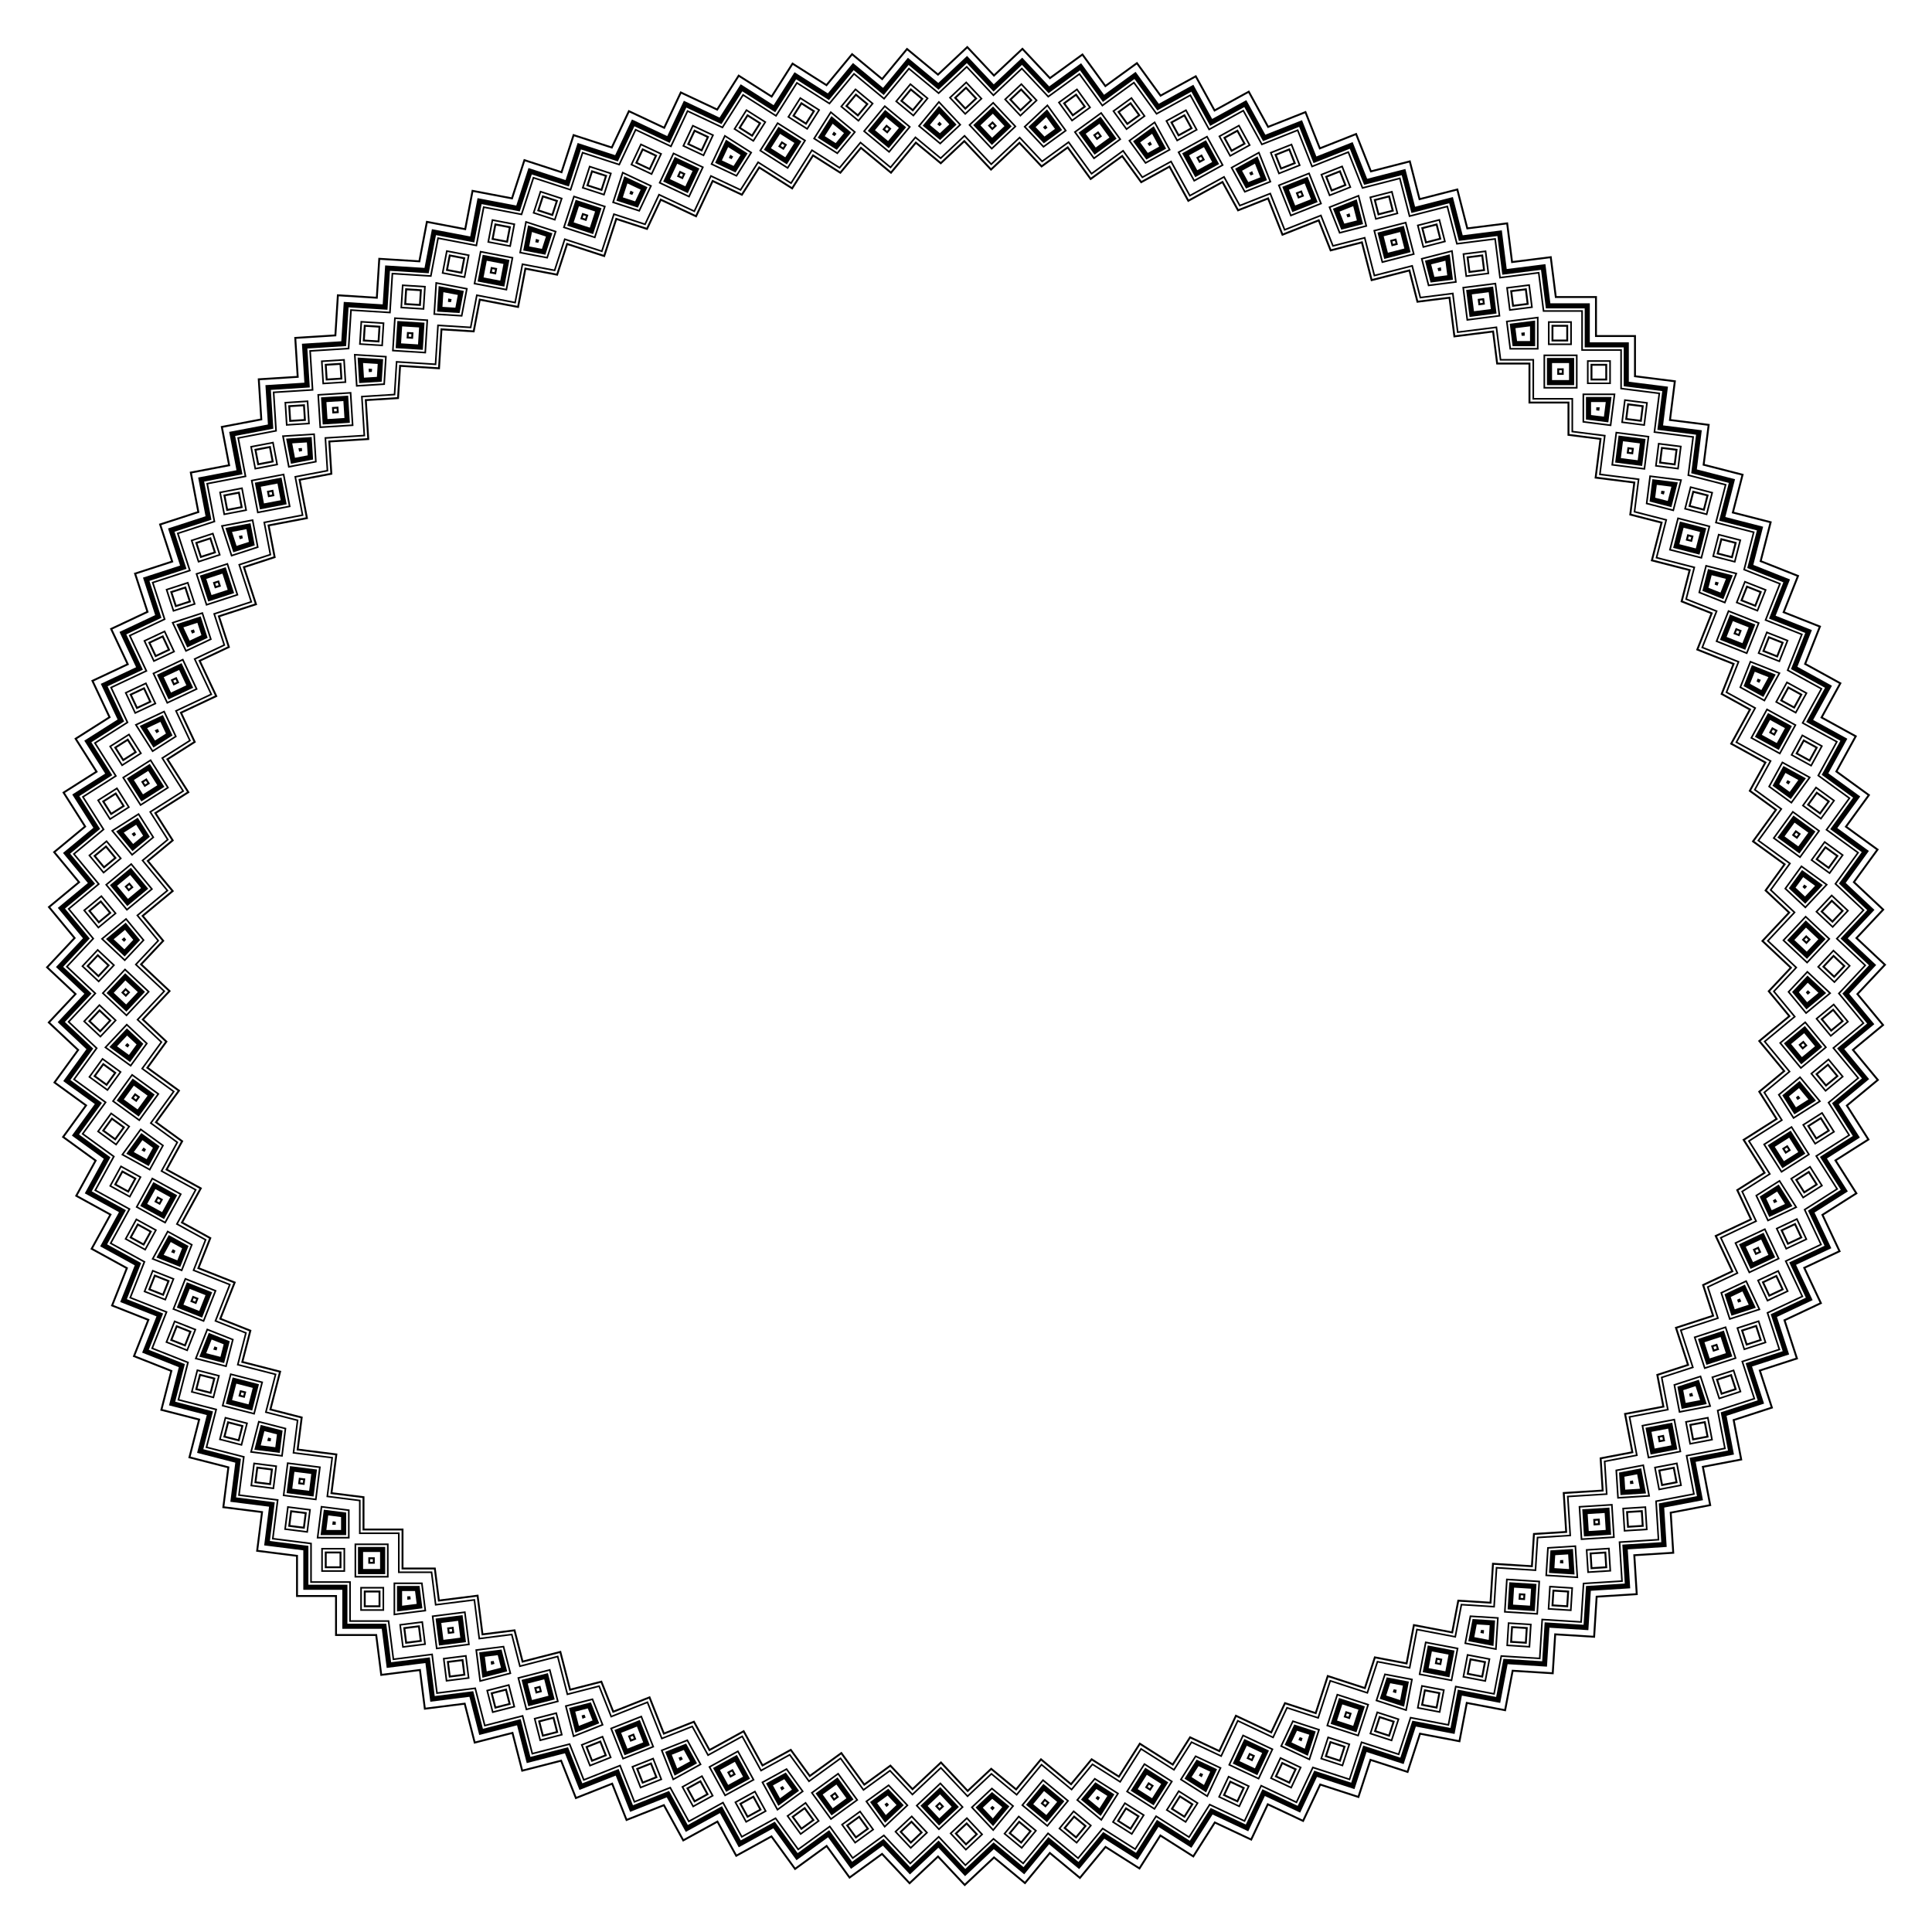
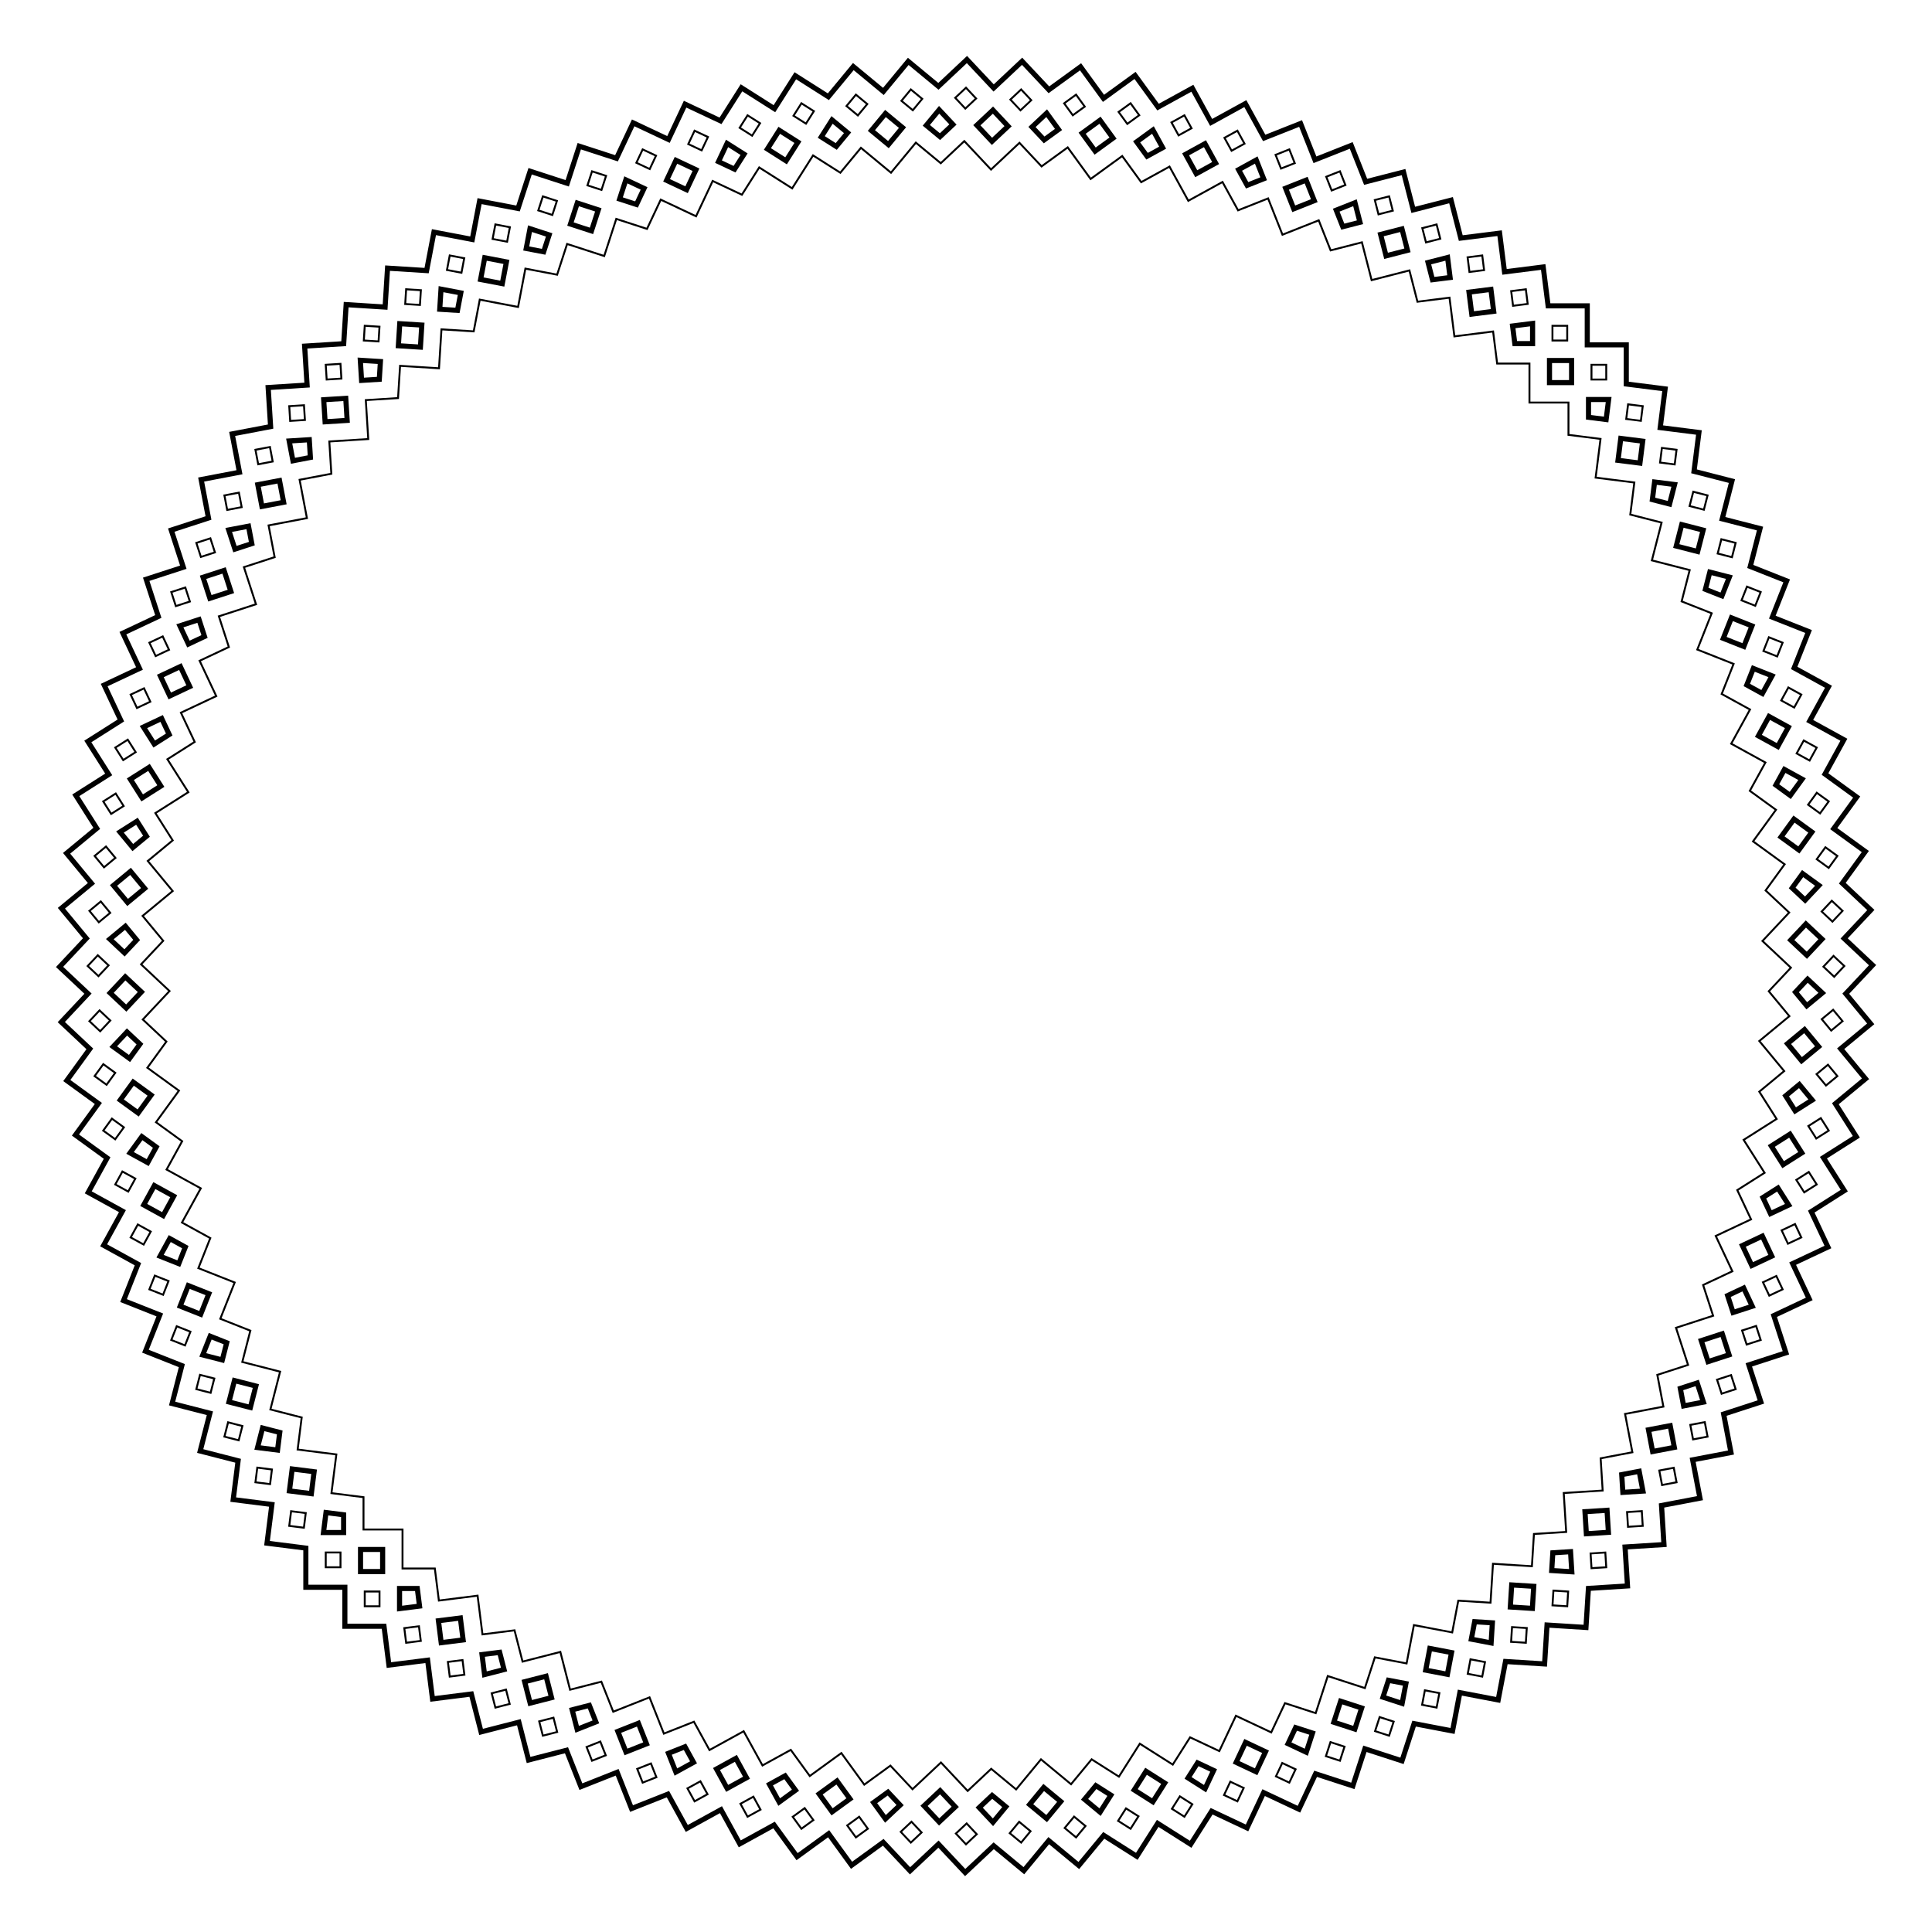
<svg xmlns="http://www.w3.org/2000/svg" enable-background="new 0 0 1679.541 1679.541" version="1.1" viewBox="0 0 1679.5 1679.5" xml:space="preserve">
  <g transform="translate(0 -62.362)">
-     <path d="m1355.4 386.49v-2.282h2.281v2.282h-2.281zm-68.694-60.561-0.286-2.264 2.264-0.286 0.286 2.264-2.264 0.286zm-75.742-51.475-0.567-2.21 2.21-0.567 0.567 2.21-2.21 0.567zm-81.596-41.575-0.84-2.121 2.121-0.84 0.84 2.121-2.121 0.84zm-86.163-31.021-1.099-1.999 1.999-1.099 1.099 1.999-1.999 1.099zm-89.372-19.977-1.341-1.846 1.846-1.341 1.341 1.846-1.846 1.341zm-91.171-8.618-1.562-1.663 1.663-1.562 1.562 1.663-1.663 1.562zm-91.532 2.877-1.758-1.454 1.454-1.758 1.758 1.454-1.454 1.758zm-90.45 14.326-1.926-1.223 1.223-1.926 1.926 1.223-1.223 1.926zm-87.941 25.549-2.064-0.971 0.971-2.064 2.064 0.971-0.971 2.064zm-84.046 36.37-2.17-0.705 0.705-2.17 2.17 0.705-0.705 2.17zm-78.824 46.616-2.241-0.428 0.428-2.241 2.241 0.428-0.428 2.241zm-72.36 56.129-2.277-0.143 0.143-2.277 2.277 0.143-0.143 2.277zm-64.755 64.755-2.277 0.143-0.143-2.277 2.277-0.143 0.143 2.277zm-56.129 72.36-2.241 0.428-0.428-2.241 2.241-0.428 0.428 2.241zm-46.617 78.825-2.17 0.705-0.705-2.17 2.17-0.705 0.705 2.17zm-36.369 84.045-2.064 0.971-0.971-2.064 2.064-0.971 0.971 2.064zm-25.55 87.941-1.926 1.223-1.223-1.926 1.926-1.223 1.223 1.926zm-14.325 90.45-1.758 1.454-1.454-1.758 1.758-1.454 1.454 1.758zm-2.877 91.532-1.562 1.663-1.663-1.562 1.562-1.663 1.663 1.562zm8.618 91.171-1.341 1.846-1.846-1.341 1.341-1.846 1.846 1.341zm19.977 89.372-1.099 1.999-1.999-1.099 1.099-1.999 1.999 1.099zm31.021 86.164-0.84 2.121-2.121-0.84 0.84-2.121 2.121 0.84zm41.575 81.596-0.567 2.21-2.21-0.567 0.567-2.21 2.21 0.567zm51.474 75.742-0.286 2.264-2.264-0.286 0.286-2.264 2.264 0.286zm60.562 68.693v2.281h-2.282v-2.281h2.282zm68.693 60.561 0.286 2.264-2.264 0.286-0.286-2.264 2.264-0.286zm75.742 51.474 0.567 2.21-2.21 0.567-0.567-2.21 2.21-0.567zm81.596 41.575 0.84 2.121-2.121 0.84-0.84-2.121 2.121-0.84zm86.163 31.021 1.099 1.999-1.999 1.099-1.099-1.999 1.999-1.099zm89.372 19.977 1.341 1.846-1.846 1.341-1.341-1.846 1.846-1.341zm91.171 8.618 1.562 1.663-1.663 1.562-1.562-1.663 1.663-1.562zm91.532-2.876 1.758 1.454-1.454 1.758-1.758-1.454 1.454-1.758zm90.45-14.326 1.926 1.223-1.223 1.926-1.926-1.223 1.223-1.926zm87.941-25.549 2.064 0.971-0.971 2.064-2.064-0.971 0.971-2.064zm84.046-36.37 2.17 0.705-0.705 2.17-2.17-0.705 0.705-2.17zm78.824-46.617 2.241 0.427-0.428 2.241-2.241-0.428 0.428-2.24zm72.361-56.128 2.277 0.143-0.143 2.277-2.277-0.143 0.143-2.277zm64.755-64.755 2.277-0.143 0.143 2.277-2.277 0.143-0.143-2.277zm56.128-72.361 2.241-0.427 0.428 2.241-2.241 0.427-0.428-2.241zm46.617-78.824 2.17-0.705 0.705 2.17-2.17 0.705-0.705-2.17zm36.369-84.046 2.064-0.971 0.971 2.064-2.064 0.972-0.971-2.065zm25.55-87.941 1.926-1.223 1.223 1.926-1.926 1.223-1.223-1.926zm14.326-90.45 1.758-1.454 1.454 1.758-1.758 1.454-1.454-1.758zm2.876-91.532 1.562-1.663 1.663 1.562-1.562 1.663-1.663-1.562zm-8.618-91.171 1.341-1.846 1.846 1.341-1.341 1.846-1.846-1.341zm-19.977-89.372 1.099-1.999 1.999 1.099-1.099 1.999-1.999-1.099zm-31.021-86.163 0.84-2.121 2.121 0.84-0.84 2.121-2.121-0.84zm-41.575-81.596 0.567-2.21 2.21 0.567-0.568 2.21-2.209-0.567zm-51.474-75.742 0.286-2.264 2.264 0.286-0.286 2.264-2.264-0.286zm-27.73-101.52v-33.915h-35.03l-4.39-34.753-33.647 4.251-4.251-33.647-34.753 4.39-8.712-33.929-32.849 8.434-8.434-32.849-33.929 8.711-12.895-32.57-31.533 12.485-12.485-31.533-32.57 12.895-16.876-30.697-29.719 16.338-16.339-29.72-30.697 16.876-20.59-28.339-27.437 19.934-19.934-27.437-28.34 20.59-23.979-25.535-24.723 23.216-23.216-24.723-25.535 23.979-26.991-22.329-21.618 26.132-26.132-21.618-22.329 26.991-29.576-18.77-18.172 28.635-28.635-18.172-18.77 29.576-31.696-14.915-14.44 30.687-30.687-14.44-14.915 31.696-33.315-10.825-10.48 32.255-32.255-10.48-10.825 33.315-34.409-6.564-6.355 33.314-33.314-6.355-6.564 34.409-34.96-2.2-2.13 33.848-33.848-2.13-2.2 34.96-34.96 2.2 2.13 33.848-33.848 2.129 2.2 34.96-34.409 6.564 6.355 33.314-33.314 6.355 6.564 34.409-33.315 10.825 10.48 32.255-32.255 10.48 10.825 33.315-31.696 14.915 14.44 30.687-30.687 14.44 14.915 31.696-29.576 18.77 18.172 28.635-28.631 18.173 18.77 29.576-26.991 22.329 21.618 26.132-26.132 21.618 22.329 26.991-23.979 25.535 24.723 23.216-23.216 24.723 25.535 23.979-20.59 28.339 27.437 19.934-19.934 27.437 28.339 20.59-16.876 30.697 29.72 16.339-16.338 29.719 30.697 16.876-12.895 32.57 31.533 12.485-12.485 31.533 32.57 12.895-8.712 33.929 32.849 8.434-8.434 32.849 33.929 8.711-4.39 34.753 33.647 4.251-4.251 33.647 34.753 4.39v35.03h33.915v33.914h35.03l4.39 34.753 33.647-4.251 4.251 33.647 34.753-4.39 8.711 33.929 32.849-8.434 8.434 32.849 33.929-8.711 12.895 32.57 31.533-12.485 12.485 31.533 32.57-12.895 16.876 30.697 29.719-16.338 16.338 29.719 30.697-16.876 20.59 28.339 27.437-19.934 19.934 27.438 28.339-20.59 23.979 25.535 24.723-23.216 23.216 24.723 25.535-23.979 26.991 22.329 21.618-26.132 26.132 21.618 22.329-26.991 29.576 18.77 18.172-28.635 28.635 18.172 18.77-29.576 31.696 14.915 14.44-30.687 30.687 14.44 14.915-31.696 33.315 10.825 10.48-32.255 32.255 10.48 10.825-33.315 34.409 6.564 6.355-33.314 33.314 6.355 6.564-34.409 34.96 2.199 2.13-33.848 33.848 2.13 2.199-34.96 34.96-2.199-2.13-33.848 33.848-2.13-2.199-34.96 34.409-6.564-6.355-33.314 33.314-6.355-6.564-34.409 33.315-10.825-10.48-32.255 32.255-10.48-10.825-33.315 31.696-14.915-14.44-30.687 30.687-14.44-14.915-31.696 29.576-18.77-18.172-28.635 28.635-18.172-18.77-29.576 26.991-22.329-21.618-26.132 26.132-21.618-22.329-26.991 23.979-25.535-24.723-23.216 23.216-24.723-25.536-23.979 20.59-28.339-27.437-19.934 19.934-27.437-28.339-20.59 16.876-30.697-29.719-16.338 16.338-29.72-30.697-16.876 12.895-32.57-31.533-12.485 12.485-31.533-32.57-12.895 8.711-33.929-32.849-8.434 8.434-32.849-33.929-8.711 4.39-34.753-33.647-4.251 4.251-33.647-34.753-4.39v-35.03h-33.915zm-28.884 28.885h-5.613v5.613h5.613v-5.613zm-69.219-61.025-5.568 0.703 0.703 5.568 5.568-0.703-0.703-5.568zm-76.322-51.868-5.436 1.396 1.396 5.436 5.436-1.396-1.396-5.436zm-82.221-41.894-5.219 2.066 2.066 5.219 5.219-2.066-2.066-5.219zm-86.823-31.258-4.918 2.704 2.704 4.918 4.918-2.704-2.704-4.918zm-90.056-20.13-4.541 3.299 3.299 4.541 4.541-3.299-3.299-4.541zm-91.868-8.684-4.091 3.842 3.842 4.092 4.092-3.842-3.843-4.092zm-92.233 2.898-3.578 4.325 4.325 3.578 3.578-4.325-4.325-3.578zm-91.143 14.436-3.007 4.739 4.739 3.007 3.007-4.739-4.739-3.007zm-88.614 25.745-2.39 5.079 5.079 2.39 2.39-5.079-5.079-2.39zm-84.689 36.648-1.734 5.338 5.338 1.734 1.734-5.338-5.338-1.734zm-79.428 46.974-1.052 5.513 5.513 1.052 1.052-5.513-5.513-1.052zm-72.914 56.558-0.352 5.602 5.602 0.352 0.352-5.602-5.602-0.352zm-65.251 65.25 0.352 5.602 5.602-0.352-0.352-5.602-5.602 0.352zm-56.558 72.914 1.052 5.513 5.513-1.052-1.052-5.513-5.513 1.052zm-46.973 79.428 1.734 5.338 5.338-1.734-1.734-5.338-5.338 1.734zm-36.648 84.689 2.39 5.079 5.079-2.39-2.39-5.079-5.079 2.39zm-25.745 88.615 3.007 4.739 4.739-3.007-3.007-4.739-4.739 3.007zm-14.436 91.142 3.578 4.325 4.325-3.578-3.578-4.325-4.325 3.578zm-2.898 92.233 4.092 3.842 3.842-4.091-4.092-3.842-3.842 4.091zm8.684 91.869 4.541 3.299 3.299-4.541-4.541-3.299-3.299 4.541zm20.13 90.056 4.918 2.704 2.704-4.918-4.918-2.704-2.704 4.918zm31.258 86.823 5.219 2.066 2.066-5.219-5.219-2.066-2.066 5.219zm41.893 82.22 5.436 1.396 1.396-5.436-5.436-1.396-1.396 5.436zm51.869 76.322 5.568 0.703 0.703-5.568-5.568-0.703-0.703 5.568zm61.024 69.219h5.613v-5.613h-5.613v5.613zm69.219 61.025 5.568-0.703-0.703-5.568-5.568 0.703 0.703 5.568zm76.322 51.868 5.436-1.396-1.396-5.436-5.436 1.396 1.396 5.436zm82.221 41.893 5.219-2.066-2.066-5.219-5.219 2.066 2.066 5.219zm86.823 31.258 4.918-2.704-2.704-4.918-4.918 2.704 2.704 4.918zm90.056 20.13 4.541-3.299-3.299-4.541-4.541 3.299 3.299 4.541zm91.869 8.685 4.091-3.842-3.842-4.092-4.092 3.842 3.843 4.092zm92.232-2.899 3.578-4.325-4.325-3.578-3.578 4.325 4.325 3.578zm91.143-14.436 3.007-4.739-4.739-3.008-3.007 4.739 4.739 3.008zm88.614-25.744 2.39-5.079-5.079-2.39-2.39 5.078 5.079 2.391zm84.689-36.649 1.734-5.338-5.338-1.734-1.734 5.338 5.338 1.734zm79.428-46.973 1.052-5.513-5.513-1.052-1.052 5.513 5.513 1.052zm72.914-56.558 0.353-5.602-5.602-0.352-0.352 5.602 5.601 0.352zm65.251-65.251-0.352-5.602-5.602 0.352 0.352 5.602 5.602-0.352zm56.558-72.914-1.052-5.513-5.513 1.052 1.052 5.513 5.513-1.052zm46.973-79.428-1.734-5.338-5.338 1.734 1.734 5.338 5.338-1.734zm36.648-84.689-2.39-5.079-5.078 2.39 2.39 5.079 5.078-2.39zm25.745-88.614-3.007-4.739-4.739 3.007 3.007 4.739 4.739-3.007zm14.436-91.142-3.578-4.325-4.325 3.578 3.578 4.325 4.325-3.578zm2.898-92.233-4.092-3.842-3.842 4.091 4.092 3.842 3.842-4.091zm-8.684-91.869-4.541-3.299-3.299 4.541 4.541 3.299 3.299-4.541zm-20.13-90.056-4.918-2.704-2.704 4.919 4.918 2.704 2.704-4.919zm-31.258-86.823-5.219-2.066-2.066 5.219 5.219 2.066 2.066-5.219zm-41.893-82.221-5.436-1.396-1.396 5.436 5.436 1.396 1.396-5.436zm-51.869-76.321-5.568-0.703-0.703 5.568 5.568 0.703 0.703-5.568zm-97.583-97.521h2.644v-2.999l-2.975 0.376 0.331 2.623zm-72.478-56.22 2.623-0.331-0.376-2.975-2.905 0.746 0.658 2.56zm-78.952-46.692 2.561-0.658-0.746-2.905-2.788 1.104 0.973 2.459zm-84.182-36.429 2.458-0.973-1.104-2.788-2.628 1.445 1.274 2.316zm-88.084-25.591 2.317-1.274-1.445-2.628-2.426 1.763 1.554 2.139zm-90.597-14.349 2.139-1.554-1.763-2.426-2.186 2.053 1.81 1.927zm-91.681-2.881 1.927-1.81-2.053-2.186-1.912 2.311 2.038 1.685zm-91.319 8.632 1.685-2.037-2.311-1.912-1.607 2.532 2.233 1.417zm-89.518 20.009 1.417-2.232-2.532-1.607-1.277 2.713 2.392 1.126zm-86.303 31.072 1.126-2.392-2.713-1.277-0.927 2.852 2.514 0.817zm-81.729 41.642 0.817-2.514-2.852-0.927-0.562 2.946 2.597 0.495zm-75.865 51.558 0.495-2.597-2.946-0.562-0.188 2.993 2.639 0.166zm-68.804 60.66 0.166-2.639-2.993-0.188 0.188 2.993 2.639-0.166zm-60.66 68.805-0.166-2.639-2.993 0.188 0.562 2.946 2.597-0.495zm-51.558 75.865-0.495-2.597-2.946 0.562 0.927 2.852 2.514-0.817zm-41.643 81.728-0.817-2.514-2.852 0.927 1.277 2.713 2.392-1.126zm-31.071 86.304-1.126-2.392-2.713 1.277 1.607 2.532 2.232-1.417zm-20.009 89.517-1.417-2.232-2.532 1.607 1.912 2.311 2.037-1.686zm-8.633 91.319-1.685-2.037-2.311 1.911 2.186 2.053 1.81-1.927zm2.882 91.681-1.927-1.81-2.053 2.186 2.426 1.763 1.554-2.139zm14.349 90.597-2.139-1.554-1.763 2.426 2.628 1.445 1.274-2.317zm25.591 88.084-2.317-1.274-1.445 2.628 2.788 1.104 0.974-2.458zm36.428 84.182-2.458-0.973-1.104 2.788 2.905 0.746 0.657-2.561zm46.693 78.953-2.561-0.657-0.746 2.905 2.975 0.376 0.332-2.624zm56.22 72.477-2.623-0.331-0.376 2.975h2.999v-2.644zm64.86 64.861h-2.644v2.999l2.975-0.376-0.331-2.623zm72.478 56.219-2.623 0.331 0.376 2.975 2.905-0.746-0.658-2.56zm78.952 46.693-2.561 0.657 0.746 2.905 2.788-1.104-0.973-2.458zm84.182 36.429-2.458 0.973 1.104 2.788 2.628-1.445-1.274-2.316zm88.085 25.59-2.317 1.274 1.445 2.628 2.426-1.763-1.554-2.139zm90.596 14.35-2.139 1.554 1.763 2.426 2.186-2.053-1.81-1.927zm91.681 2.881-1.927 1.81 2.053 2.186 1.911-2.311-2.037-1.685zm91.32-8.632-1.685 2.037 2.311 1.911 1.607-2.532-2.233-1.416zm89.517-20.01-1.417 2.232 2.532 1.607 1.277-2.714-2.392-1.125zm86.303-31.071-1.126 2.392 2.713 1.277 0.927-2.852-2.514-0.817zm81.729-41.643-0.817 2.514 2.852 0.927 0.562-2.946-2.597-0.495zm75.865-51.558-0.495 2.597 2.946 0.562 0.188-2.993-2.639-0.166zm68.805-60.659-0.166 2.639 2.993 0.188-0.188-2.993-2.639 0.166zm60.659-68.805 0.166 2.639 2.993-0.188-0.562-2.946-2.597 0.495zm51.558-75.865 0.495 2.597 2.946-0.562-0.927-2.852-2.514 0.817zm41.643-81.729 0.817 2.514 2.852-0.927-1.277-2.713-2.392 1.126zm31.071-86.303 1.126 2.392 2.713-1.277-1.607-2.532-2.232 1.417zm20.009-89.517 1.417 2.232 2.532-1.607-1.911-2.311-2.038 1.686zm8.633-91.319 1.685 2.037 2.311-1.912-2.186-2.053-1.81 1.928zm-2.882-91.681 1.927 1.81 2.053-2.186-2.426-1.763-1.554 2.139zm-14.349-90.597 2.139 1.554 1.763-2.426-2.628-1.445-1.274 2.317zm-25.591-88.084 2.317 1.274 1.445-2.628-2.788-1.104-0.974 2.458zm-36.428-84.183 2.458 0.973 1.104-2.788-2.905-0.746-0.657 2.561zm-46.693-78.952 2.561 0.658 0.746-2.905-2.975-0.376-0.332 2.623zm-56.22-72.478 2.623 0.331 0.376-2.975h-2.999v2.644zm-35.915-97.692h34.832v33.915h33.915v34.832l34.558 4.366-4.251 33.647 33.647 4.251-4.366 34.558 33.738 8.662-8.434 32.849 32.849 8.434-8.662 33.738 32.386 12.823-12.485 31.533 31.533 12.485-12.823 32.386 30.524 16.781-16.339 29.72 29.72 16.339-16.781 30.524 28.18 20.474-19.934 27.438 27.438 19.935-20.474 28.18 25.392 23.844-23.216 24.723 24.723 23.216-23.844 25.392 22.203 26.839-26.132 21.618 21.618 26.132-26.839 22.203 18.664 29.41-28.635 18.172 18.172 28.635-29.41 18.664 14.831 31.517-30.687 14.44 14.44 30.687-31.517 14.831 10.764 33.127-32.255 10.48 10.48 32.255-33.127 10.764 6.527 34.215-33.314 6.355 6.355 33.314-34.215 6.527 2.187 34.764-33.848 2.13 2.13 33.848-34.764 2.187-2.187 34.764-33.848-2.13-2.13 33.848-34.764-2.187-6.527 34.215-33.314-6.355-6.355 33.314-34.215-6.527-10.764 33.127-32.255-10.48-10.48 32.255-33.127-10.764-14.831 31.517-30.687-14.44-14.44 30.687-31.517-14.831-18.664 29.41-28.635-18.172-18.172 28.635-29.41-18.664-22.203 26.839-26.132-21.618-21.618 26.132-26.839-22.203-25.392 23.844-23.216-24.723-24.723 23.216-23.844-25.392-28.18 20.474-19.935-27.438-27.437 19.935-20.474-28.18-30.524 16.781-16.338-29.719-29.72 16.338-16.781-30.524-32.386 12.823-12.485-31.533-31.533 12.485-12.823-32.386-33.738 8.662-8.434-32.849-32.849 8.434-8.662-33.738-34.558 4.366-4.251-33.647-33.647 4.251-4.366-34.558h-34.832v-33.915h-33.915v-34.832l-34.558-4.366 4.251-33.647-33.647-4.251 4.366-34.558-33.738-8.662 8.434-32.849-32.849-8.434 8.662-33.738-32.386-12.823 12.485-31.533-31.533-12.485 12.823-32.386-30.524-16.781 16.338-29.72-29.72-16.338 16.781-30.524-28.18-20.474 19.934-27.438-27.437-19.935 20.474-28.18-25.392-23.844 23.216-24.723-24.723-23.216 23.844-25.392-22.203-26.839 26.132-21.618-21.614-26.134 26.839-22.203-18.664-29.41 28.635-18.172-18.172-28.635 29.41-18.664-14.831-31.517 30.687-14.44-14.44-30.687 31.517-14.831-10.764-33.127 32.255-10.48-10.48-32.255 33.127-10.764-6.527-34.215 33.314-6.355-6.355-33.314 34.215-6.527-2.187-34.764 33.848-2.13-2.13-33.848 34.764-2.187 2.187-34.764 33.848 2.129 2.13-33.848 34.764 2.187 6.527-34.215 33.314 6.355 6.355-33.314 34.215 6.527 10.764-33.127 32.255 10.48 10.48-32.255 33.127 10.764 14.831-31.517 30.687 14.44 14.44-30.687 31.517 14.831 18.664-29.41 28.635 18.172 18.172-28.635 29.41 18.664 22.203-26.839 26.132 21.618 21.618-26.132 26.839 22.203 25.392-23.844 23.216 24.723 24.723-23.216 23.844 25.392 28.18-20.474 19.934 27.437 27.438-19.934 20.474 28.18 30.524-16.781 16.339 29.72 29.72-16.338 16.781 30.524 32.386-12.823 12.485 31.533 31.533-12.485 12.823 32.386 33.738-8.662 8.434 32.849 32.849-8.434 8.662 33.738 34.558-4.366 4.251 33.647 33.647-4.251 4.361 34.559z" />
    <path d="m1349.2 392.74v-14.774h14.774v14.774h-14.774zm-67.861-59.828-1.852-14.657 14.657-1.852 1.852 14.657-14.657 1.852zm-74.824-50.851-3.674-14.309 14.309-3.674 3.674 14.309-14.309 3.674zm-80.608-41.071-5.439-13.736 13.736-5.439 5.439 13.736-13.736 5.439zm-85.119-30.645-7.117-12.946 12.946-7.117 7.117 12.946-12.946 7.117zm-88.29-19.735-8.684-11.952 11.952-8.684 8.684 11.952-11.952 8.684zm-90.066-8.514-10.113-10.769 10.769-10.113 10.113 10.769-10.769 10.113zm-90.424 2.842-11.383-9.417 9.417-11.383 11.383 9.417-9.417 11.383zm-89.354 14.152-12.474-7.916 7.916-12.474 12.474 7.916-7.916 12.474zm-86.876 25.24-13.367-6.29 6.29-13.368 13.368 6.29-6.291 13.368zm-83.027 35.929-14.05-4.565 4.565-14.05 14.05 4.565-4.565 14.05zm-77.87 46.052-14.512-2.768 2.768-14.512 14.512 2.768-2.768 14.512zm-71.484 55.449-14.744-0.928 0.928-14.744 14.744 0.928-0.928 14.744zm-63.971 63.97-14.744 0.928-0.928-14.744 14.744-0.928 0.928 14.744zm-55.448 71.484-14.512 2.768-2.768-14.512 14.512-2.768 2.768 14.512zm-46.052 77.87-14.05 4.565-4.565-14.05 14.05-4.565 4.565 14.05zm-35.929 83.027-13.368 6.29-6.29-13.367 13.368-6.29 6.29 13.367zm-25.24 86.876-12.474 7.916-7.916-12.474 12.474-7.916 7.916 12.474zm-14.152 89.354-11.383 9.417-9.417-11.383 11.383-9.417 9.417 11.383zm-2.842 90.424-10.113 10.769-10.769-10.113 10.113-10.769 10.769 10.113zm8.514 90.067-8.684 11.952-11.952-8.684 8.684-11.952 11.952 8.684zm19.735 88.289-7.117 12.946-12.946-7.117 7.117-12.946 12.946 7.117zm30.645 85.12-5.439 13.736-13.736-5.438 5.439-13.736 13.736 5.438zm41.071 80.607-3.674 14.309-14.309-3.674 3.674-14.309 14.309 3.674zm50.851 74.825-1.852 14.657-14.657-1.852 1.852-14.657 14.657 1.852zm59.828 67.861v14.773h-14.774v-14.773h14.774zm67.861 59.827 1.852 14.657-14.657 1.852-1.852-14.657 14.657-1.852zm74.824 50.851 3.674 14.309-14.309 3.674-3.674-14.309 14.309-3.674zm80.608 41.072 5.438 13.736-13.736 5.438-5.439-13.736 13.737-5.438zm85.119 30.645 7.117 12.946-12.946 7.117-7.117-12.946 12.946-7.117zm88.29 19.735 8.684 11.952-11.952 8.684-8.684-11.952 11.952-8.684zm90.066 8.513 10.113 10.769-10.769 10.113-10.113-10.769 10.769-10.113zm90.424-2.841 11.383 9.417-9.417 11.383-11.383-9.417 9.417-11.383zm89.354-14.153 12.474 7.916-7.916 12.474-12.474-7.916 7.916-12.474zm86.876-25.239 13.368 6.29-6.29 13.368-13.368-6.29 6.29-13.368zm83.027-35.93 14.051 4.565-4.565 14.05-14.05-4.565 4.564-14.05zm77.87-46.052 14.512 2.768-2.768 14.512-14.512-2.768 2.768-14.512zm71.484-55.448 14.744 0.928-0.928 14.744-14.744-0.928 0.928-14.744zm63.971-63.971 14.744-0.928 0.928 14.744-14.744 0.928-0.928-14.744zm55.448-71.484 14.512-2.768 2.768 14.512-14.512 2.768-2.768-14.512zm46.052-77.869 14.05-4.565 4.565 14.05-14.05 4.565-4.565-14.05zm35.929-83.028 13.368-6.29 6.29 13.368-13.368 6.29-6.29-13.368zm25.24-86.876 12.474-7.916 7.916 12.474-12.474 7.916-7.916-12.474zm14.152-89.354 11.383-9.417 9.417 11.383-11.383 9.417-9.417-11.383zm2.842-90.423 10.113-10.769 10.769 10.113-10.113 10.769-10.769-10.113zm-8.514-90.067 8.684-11.952 11.952 8.684-8.684 11.952-11.952-8.684zm-19.735-88.289 7.117-12.946 12.946 7.117-7.117 12.946-12.946-7.117zm-30.645-85.12 5.439-13.736 13.736 5.438-5.438 13.736-13.737-5.438zm-41.071-80.608 3.674-14.309 14.309 3.674-3.674 14.309-14.309-3.674zm-50.851-74.824 1.852-14.657 14.657 1.852-1.852 14.657-14.657-1.852zm-26.996-100.69v-33.914h-34.29l-4.298-34.02-33.647 4.251-4.251-33.647-34.02 4.298-8.528-33.213-32.849 8.434-8.434-32.849-33.213 8.528-12.623-31.882-31.533 12.485-12.485-31.533-31.882 12.623-16.519-30.049-29.72 16.338-16.338-29.72-30.049 16.519-20.155-27.741-27.437 19.934-19.934-27.437-27.741 20.155-23.473-24.996-24.723 23.216-23.216-24.723-24.996 23.473-26.421-21.857-21.618 26.132-26.132-21.618-21.857 26.421-28.952-18.374-18.172 28.635-28.635-18.172-18.374 28.952-31.027-14.6-14.44 30.687-30.687-14.44-14.6 31.027-32.612-10.596-10.48 32.255-32.255-10.48-10.596 32.612-33.683-6.425-6.355 33.314-33.314-6.355-6.425 33.683-34.222-2.153-2.13 33.848-33.848-2.129-2.153 34.222-34.222 2.153 2.13 33.848-33.848 2.13 2.153 34.222-33.683 6.425 6.355 33.314-33.314 6.355 6.425 33.683-32.612 10.596 10.48 32.255-32.255 10.48 10.596 32.612-31.027 14.6 14.44 30.687-30.687 14.44 14.6 31.027-28.949 18.37 18.172 28.635-28.635 18.172 18.374 28.952-26.421 21.857 21.618 26.132-26.132 21.618 21.857 26.421-23.473 24.996 24.723 23.216-23.216 24.723 24.996 23.473-20.155 27.741 27.437 19.934-19.934 27.437 27.741 20.155-16.519 30.049 29.72 16.339-16.338 29.719 30.049 16.519-12.623 31.882 31.533 12.485-12.485 31.533 31.882 12.623-8.528 33.213 32.849 8.434-8.434 32.849 33.213 8.528-4.298 34.02 33.647 4.251-4.251 33.647 34.02 4.298v34.29h33.915v33.914h34.29l4.298 34.02 33.647-4.251 4.251 33.647 34.02-4.298 8.528 33.213 32.849-8.434 8.434 32.849 33.213-8.528 12.623 31.882 31.533-12.485 12.485 31.533 31.882-12.623 16.519 30.049 29.72-16.338 16.338 29.719 30.049-16.519 20.155 27.741 27.437-19.934 19.934 27.437 27.741-20.155 23.473 24.996 24.723-23.216 23.216 24.723 24.996-23.473 26.421 21.857 21.618-26.132 26.132 21.618 21.857-26.421 28.952 18.374 18.172-28.635 28.635 18.172 18.374-28.952 31.027 14.6 14.44-30.687 30.687 14.44 14.6-31.027 32.612 10.596 10.48-32.255 32.255 10.48 10.596-32.612 33.683 6.425 6.355-33.314 33.314 6.355 6.425-33.683 34.222 2.153 2.13-33.848 33.848 2.13 2.153-34.222 34.223-2.153-2.13-33.848 33.848-2.13-2.153-34.222 33.683-6.425-6.355-33.314 33.314-6.355-6.425-33.683 32.612-10.596-10.48-32.255 32.255-10.48-10.596-32.612 31.027-14.6-14.44-30.687 30.687-14.44-14.6-31.027 28.952-18.374-18.172-28.635 28.635-18.172-18.374-28.952 26.421-21.857-21.618-26.132 26.131-21.618-21.857-26.421 23.473-24.996-24.723-23.216 23.216-24.723-24.996-23.473 20.155-27.741-27.437-19.934 19.934-27.437-27.741-20.155 16.519-30.049-29.719-16.338 16.338-29.719-30.049-16.519 12.623-31.882-31.533-12.485 12.485-31.533-31.882-12.623 8.528-33.213-32.849-8.434 8.434-32.849-33.213-8.528 4.298-34.02-33.647-4.251 4.251-33.647-34.02-4.298v-34.29h-33.919zm-51.972-13.858v12.775h-11.263l-1.411-11.174 12.674-1.601zm-73.562-57.06 1.601 12.674-11.174 1.412-2.801-10.909 12.374-3.177zm-80.134-47.391 3.177 12.373-10.909 2.801-4.146-10.472 11.878-4.702zm-85.441-36.974 4.703 11.878-10.472 4.146-5.426-9.869 11.195-6.155zm-89.401-25.973 6.154 11.195-9.869 5.426-6.62-9.112 10.335-7.509zm-91.952-14.564 7.509 10.335-9.112 6.62-7.71-8.21 9.313-8.745zm-93.053-2.924 8.745 9.312-8.21 7.71-8.678-7.179 8.143-9.843zm-92.684 8.761 9.843 8.143-7.179 8.678-9.509-6.035 6.845-10.786zm-90.856 20.309 10.786 6.845-6.035 9.509-10.191-4.795 5.44-11.559zm-87.595 31.536 11.559 5.439-4.795 10.191-10.711-3.48 3.947-12.15zm-82.951 42.265 12.15 3.948-3.48 10.711-11.063-2.11 2.393-12.549zm-76.999 52.329 12.549 2.394-2.11 11.063-11.24-0.707 0.801-12.75zm-69.834 61.567 12.75 0.802-0.707 11.24-11.24 0.707-0.803-12.749zm-61.567 69.834 12.75-0.802 0.707 11.24-11.063 2.11-2.394-12.548zm-52.329 77 12.549-2.394 2.11 11.063-10.711 3.48-3.948-12.149zm-42.265 82.951 12.15-3.948 3.48 10.711-10.191 4.795-5.439-11.558zm-31.536 87.594 11.559-5.439 4.795 10.191-9.509 6.035-6.845-10.787zm-20.309 90.856 10.786-6.845 6.035 9.509-8.678 7.179-8.143-9.843zm-8.761 92.685 9.843-8.143 7.179 8.678-7.71 8.21-9.312-8.745zm2.924 93.052 8.745-9.312 8.21 7.71-6.62 9.112-10.335-7.51zm14.564 91.952 7.509-10.335 9.112 6.62-5.426 9.869-11.195-6.154zm25.973 89.401 6.154-11.195 9.869 5.426-4.146 10.472-11.877-4.703zm36.974 85.441 4.703-11.878 10.472 4.146-2.801 10.909-12.374-3.177zm47.391 80.134 3.177-12.374 10.909 2.801-1.412 11.174-12.674-1.601zm57.06 73.562 1.601-12.674 11.174 1.411v11.263h-12.775zm65.83 65.83v-12.775h11.263l1.412 11.174-12.675 1.601zm73.562 57.061-1.601-12.674 11.174-1.412 2.801 10.909-12.374 3.177zm80.134 47.39-3.177-12.373 10.909-2.801 4.146 10.472-11.878 4.702zm85.441 36.974-4.703-11.878 10.472-4.146 5.426 9.87-11.195 6.154zm89.401 25.974-6.154-11.195 9.869-5.426 6.62 9.112-10.335 7.509zm91.952 14.563-7.509-10.335 9.112-6.62 7.71 8.21-9.313 8.745zm93.053 2.925-8.745-9.313 8.21-7.71 8.678 7.179-8.143 9.844zm92.684-8.762-9.843-8.143 7.179-8.678 9.509 6.035-6.845 10.786zm90.856-20.308-10.786-6.845 6.035-9.509 10.191 4.795-5.44 11.559zm87.595-31.536-11.559-5.439 4.795-10.191 10.711 3.48-3.947 12.15zm82.951-42.266-12.15-3.948 3.48-10.711 11.063 2.11-2.393 12.549zm76.999-52.329-12.549-2.394 2.11-11.063 11.24 0.707-0.801 12.75zm69.834-61.567-12.75-0.802 0.707-11.24 11.24-0.707 0.803 12.749zm61.567-69.834-12.75 0.802-0.707-11.24 11.063-2.11 2.394 12.548zm52.329-76.999-12.548 2.394-2.11-11.063 10.711-3.48 3.947 12.149zm42.265-82.951-12.15 3.948-3.48-10.711 10.191-4.795 5.439 11.558zm31.536-87.594-11.559 5.439-4.795-10.191 9.509-6.035 6.845 10.787zm20.309-90.856-10.786 6.845-6.035-9.509 8.678-7.179 8.143 9.843zm8.761-92.685-9.843 8.143-7.179-8.678 7.71-8.21 9.312 8.745zm-2.924-93.052-8.745 9.312-8.21-7.71 6.62-9.112 10.335 7.51zm-14.564-91.952-7.509 10.335-9.112-6.62 5.426-9.869 11.195 6.154zm-25.973-89.402-6.154 11.195-9.869-5.426 4.146-10.472 11.877 4.703zm-36.974-85.441-4.703 11.878-10.472-4.146 2.801-10.909 12.374 3.177zm-47.391-80.133-3.177 12.373-10.909-2.801 1.412-11.174 12.674 1.602zm-57.06-73.562-1.601 12.674-11.174-1.412v-11.263h12.775zm-27.474-38.356h-23.657v23.657h23.657v-23.657zm-70.421-62.085-23.47 2.965 2.965 23.47 23.47-2.965-2.965-23.47zm-77.647-52.768-22.913 5.883 5.883 22.913 22.913-5.883-5.883-22.913zm-83.648-42.621-21.995 8.709 8.709 21.995 21.995-8.709-8.709-21.995zm-88.331-31.801-20.73 11.397 11.397 20.73 20.73-11.397-11.397-20.73zm-91.62-20.48-19.139 13.905 13.905 19.139 19.139-13.905-13.905-19.139zm-93.464-8.835-17.245 16.194 16.194 17.245 17.245-16.194-16.194-17.245zm-93.834 2.949-15.079 18.228 18.228 15.079 15.079-18.228-18.228-15.079zm-92.725 14.686-12.676 19.974 19.974 12.676 12.676-19.974-19.974-12.676zm-90.153 26.192-10.072 21.405 21.405 10.072 10.072-21.405-21.405-10.072zm-86.159 37.285-7.31 22.499 22.499 7.31 7.31-22.499-22.499-7.31zm-80.807 47.789-4.433 23.238 23.238 4.433 4.433-23.238-23.238-4.433zm-74.181 57.54-1.485 23.61 23.61 1.485 1.485-23.61-23.61-1.485zm-66.383 66.384 1.485 23.61 23.61-1.485-1.485-23.61-23.61 1.485zm-57.54 74.18 4.433 23.238 23.238-4.433-4.433-23.238-23.238 4.433zm-47.789 80.807 7.31 22.499 22.499-7.31-7.31-22.499-22.499 7.31zm-37.285 86.159 10.072 21.405 21.405-10.073-10.072-21.405-21.405 10.073zm-26.192 90.153 12.676 19.974 19.974-12.676-12.676-19.974-19.974 12.676zm-14.686 92.725 15.079 18.228 18.228-15.079-15.079-18.228-18.228 15.079zm-2.949 93.835 17.245 16.194 16.194-17.245-17.245-16.194-16.194 17.245zm8.835 93.463 19.139 13.905 13.905-19.139-19.139-13.905-13.905 19.139zm20.48 91.62 20.73 11.397 11.397-20.73-20.73-11.397-11.397 20.73zm31.8 88.331 21.995 8.709 8.709-21.995-21.995-8.708-8.709 21.994zm42.621 83.648 22.913 5.883 5.883-22.913-22.913-5.883-5.883 22.913zm52.769 77.647 23.47 2.965 2.965-23.47-23.47-2.965-2.965 23.47zm62.085 70.421h23.657v-23.656h-23.657v23.656zm70.42 62.084 23.47-2.965-2.965-23.47-23.47 2.965 2.965 23.47zm77.647 52.769 22.913-5.883-5.883-22.913-22.913 5.883 5.883 22.913zm83.649 42.621 21.995-8.709-8.709-21.995-21.995 8.708 8.709 21.996zm88.33 31.801 20.73-11.397-11.397-20.73-20.73 11.397 11.397 20.73zm91.62 20.479 19.139-13.905-13.905-19.139-19.139 13.905 13.905 19.139zm93.464 8.835 17.245-16.194-16.194-17.245-17.245 16.194 16.194 17.245zm93.834-2.949 15.079-18.228-18.228-15.079-15.079 18.228 18.228 15.079zm92.725-14.686 12.676-19.974-19.974-12.676-12.676 19.974 19.974 12.676zm90.153-26.192 10.072-21.405-21.405-10.073-10.073 21.405 21.406 10.073zm86.159-37.284 7.31-22.499-22.499-7.31-7.31 22.499 22.499 7.31zm80.807-47.789 4.433-23.238-23.238-4.433-4.433 23.238 23.238 4.433zm74.181-57.541 1.485-23.61-23.61-1.485-1.485 23.61 23.61 1.485zm66.383-66.383-1.485-23.61-23.61 1.485 1.485 23.61 23.61-1.485zm57.54-74.18-4.433-23.238-23.237 4.433 4.433 23.238 23.237-4.433zm47.789-80.807-7.31-22.499-22.499 7.31 7.31 22.499 22.499-7.31zm37.285-86.16-10.073-21.405-21.405 10.073 10.073 21.405 21.405-10.073zm26.192-90.153-12.676-19.974-19.974 12.676 12.676 19.974 19.974-12.676zm14.686-92.725-15.079-18.228-18.228 15.079 15.079 18.228 18.228-15.079zm2.949-93.834-17.245-16.194-16.194 17.245 17.245 16.194 16.194-17.245zm-8.835-93.464-19.139-13.905-13.905 19.139 19.139 13.905 13.905-19.139zm-20.479-91.62-20.73-11.397-11.397 20.73 20.73 11.397 11.397-20.73zm-31.801-88.33-21.995-8.709-8.709 21.995 21.995 8.709 8.709-21.995zm-42.621-83.648-22.913-5.883-5.883 22.913 22.913 5.883 5.883-22.913zm-52.769-77.647-23.47-2.965-2.965 23.47 23.47 2.965 2.965-23.47zm-115.62-80.679h19.62v-22.254l-22.079 2.789 2.459 19.465zm-71.284-55.294 19.465-2.459-2.789-22.079-21.555 5.534 4.879 19.004zm-77.653-45.924 19.003-4.879-5.534-21.555-20.691 8.192 7.222 18.242zm-82.796-35.829 18.242-7.222-8.192-20.691-19.501 10.721 9.451 17.192zm-86.633-25.169 17.193-9.452-10.721-19.501-18.004 13.081 11.532 15.872zm-89.105-14.113 15.873-11.532-13.081-18.004-16.223 15.234 13.431 14.302zm-90.172-2.834 14.302-13.431-15.234-16.223-14.185 17.147 15.117 12.507zm-89.815 8.49 12.506-15.117-17.147-14.185-11.924 18.79 16.565 10.512zm-88.043 19.68 10.513-16.565-18.79-11.924-9.475 20.136 17.752 8.353zm-84.882 30.56 8.354-17.752-20.136-9.475-6.877 21.165 18.659 6.062zm-80.383 40.957 6.063-18.659-21.165-6.877-4.17 21.86 19.272 3.676zm-74.616 50.709 3.676-19.272-21.86-4.17-1.397 22.21 19.581 1.232zm-67.672 59.66 1.232-19.581-22.21-1.397 1.397 22.21 19.581-1.232zm-59.661 67.672-1.232-19.581-22.21 1.397 4.17 21.86 19.272-3.676zm-50.708 74.616-3.676-19.272-21.86 4.17 6.877 21.165 18.659-6.063zm-40.957 80.383-6.063-18.659-21.165 6.877 9.475 20.136 17.753-8.354zm-30.56 84.882-8.354-17.752-20.136 9.475 11.924 18.79 16.566-10.513zm-19.68 88.043-10.513-16.565-18.79 11.924 14.185 17.147 15.118-12.506zm-8.49 89.816-12.506-15.117-17.147 14.185 16.223 15.234 13.43-14.302zm2.834 90.171-14.302-13.431-15.234 16.223 18.004 13.081 11.532-15.873zm14.113 89.105-15.873-11.532-13.081 18.004 19.501 10.721 9.453-17.193zm25.169 86.634-17.193-9.452-10.721 19.501 20.691 8.192 7.223-18.241zm35.829 82.796-18.242-7.222-8.192 20.691 21.555 5.534 4.879-19.003zm45.924 77.652-19.003-4.879-5.534 21.555 22.079 2.789 2.458-19.465zm55.293 71.285-19.465-2.459-2.789 22.079h22.254v-19.62zm63.793 63.792h-19.62v22.254l22.079-2.789-2.459-19.465zm71.284 55.294-19.465 2.459 2.789 22.079 21.555-5.534-4.879-19.004zm77.653 45.923-19.003 4.879 5.534 21.555 20.691-8.192-7.222-18.242zm82.796 35.829-18.242 7.222 8.192 20.691 19.501-10.721-9.451-17.192zm86.633 25.17-17.193 9.452 10.721 19.501 18.004-13.081-11.532-15.872zm89.105 14.113-15.873 11.532 13.081 18.004 16.223-15.234-13.431-14.302zm90.172 2.833-14.302 13.431 15.234 16.223 14.185-17.147-15.117-12.507zm89.815-8.49-12.506 15.117 17.147 14.185 11.924-18.79-16.565-10.512zm88.043-19.68-10.513 16.565 18.79 11.924 9.475-20.136-17.752-8.353zm84.882-30.559-8.354 17.752 20.136 9.475 6.877-21.165-18.659-6.062zm80.383-40.957-6.063 18.659 21.165 6.877 4.17-21.86-19.272-3.676zm74.616-50.709-3.676 19.272 21.86 4.17 1.397-22.21-19.581-1.232zm67.672-59.661-1.232 19.581 22.21 1.397-1.397-22.21-19.581 1.232zm59.661-67.672 1.232 19.581 22.21-1.397-4.17-21.86-19.272 3.676zm50.708-74.615 3.676 19.272 21.86-4.17-6.877-21.165-18.659 6.063zm40.957-80.383 6.063 18.659 21.165-6.877-9.475-20.136-17.753 8.354zm30.56-84.883 8.354 17.752 20.136-9.475-11.924-18.79-16.566 10.513zm19.68-88.043 10.513 16.565 18.79-11.924-14.185-17.147-15.118 12.506zm8.49-89.815 12.506 15.117 17.147-14.185-16.223-15.234-13.43 14.302zm-2.834-90.171 14.302 13.431 15.234-16.223-18.004-13.081-11.532 15.873zm-14.113-89.106 15.873 11.532 13.081-18.004-19.501-10.721-9.453 17.193zm-25.169-86.633 17.193 9.452 10.721-19.501-20.691-8.192-7.223 18.241zm-35.829-82.796 18.242 7.222 8.192-20.691-21.555-5.534-4.879 19.003zm-45.924-77.653 19.003 4.879 5.534-21.555-22.079-2.789-2.458 19.465zm-55.293-71.284 19.465 2.459 2.789-22.079h-22.254v19.62zm-34.848-96.624h33.764v33.915h33.915v33.764l33.498 4.232-4.251 33.647 33.647 4.251-4.232 33.498 32.703 8.397-8.434 32.849 32.849 8.434-8.397 32.703 31.393 12.43-12.485 31.533 31.533 12.485-12.429 31.393 29.588 16.266-16.338 29.72 29.719 16.338-16.266 29.588 27.316 19.846-19.934 27.437 27.438 19.935-19.846 27.316 24.613 23.113-23.216 24.723 24.723 23.216-23.113 24.613 21.522 26.016-26.132 21.618 21.618 26.132-26.016 21.522 18.092 28.508-28.635 18.172 18.172 28.635-28.508 18.092 14.376 30.551-30.687 14.44 14.44 30.687-30.551 14.376 10.434 32.112-32.255 10.48 10.48 32.255-32.112 10.434 6.327 33.166-33.314 6.355 6.355 33.314-33.166 6.327 2.12 33.698-33.848 2.13 2.13 33.848-33.698 2.12-2.12 33.698-33.848-2.13-2.13 33.848-33.698-2.12-6.327 33.166-33.314-6.355-6.355 33.314-33.166-6.327-10.434 32.112-32.255-10.48-10.48 32.255-32.112-10.434-14.376 30.551-30.687-14.44-14.44 30.687-30.551-14.376-18.092 28.508-28.635-18.172-18.172 28.635-28.508-18.092-21.522 26.016-26.132-21.618-21.618 26.132-26.016-21.522-24.613 23.113-23.216-24.723-24.723 23.216-23.113-24.613-27.316 19.846-19.935-27.438-27.438 19.935-19.846-27.316-29.588 16.266-16.339-29.72-29.72 16.339-16.266-29.588-31.393 12.429-12.485-31.533-31.533 12.485-12.429-31.393-32.703 8.397-8.434-32.849-32.849 8.434-8.397-32.703-33.498 4.232-4.251-33.647-33.647 4.251-4.232-33.498h-33.764v-33.915h-33.915v-33.764l-33.498-4.232 4.251-33.647-33.647-4.251 4.232-33.498-32.703-8.397 8.434-32.849-32.849-8.434 8.397-32.703-31.393-12.429 12.485-31.533-31.533-12.485 12.429-31.393-29.588-16.266 16.338-29.72-29.72-16.339 16.266-29.588-27.316-19.846 19.934-27.438-27.437-19.934 19.846-27.316-24.613-23.113 23.221-24.727-24.723-23.216 23.113-24.613-21.522-26.016 26.132-21.618-21.618-26.132 26.016-21.522-18.092-28.508 28.635-18.172-18.172-28.635 28.508-18.092-14.376-30.551 30.687-14.44-14.44-30.687 30.551-14.376-10.434-32.112 32.255-10.48-10.48-32.255 32.112-10.434-6.327-33.166 33.314-6.355-6.355-33.314 33.166-6.327-2.12-33.698 33.848-2.13-2.13-33.848 33.698-2.12 2.12-33.698 33.848 2.13 2.13-33.848 33.698 2.12 6.327-33.166 33.314 6.355 6.355-33.314 33.166 6.327 10.434-32.112 32.255 10.48 10.48-32.255 32.112 10.434 14.376-30.551 30.687 14.44 14.44-30.687 30.551 14.376 18.092-28.508 28.635 18.172 18.172-28.635 28.508 18.092 21.522-26.016 26.132 21.618 21.618-26.132 26.016 21.522 24.613-23.113 23.216 24.723 24.723-23.216 23.113 24.613 27.316-19.846 19.935 27.437 27.438-19.934 19.846 27.316 29.588-16.266 16.339 29.72 29.719-16.338 16.266 29.588 31.393-12.429 12.485 31.533 31.533-12.485 12.429 31.393 32.703-8.397 8.434 32.849 32.849-8.434 8.397 32.703 33.498-4.232 4.251 33.647 33.647-4.251 4.228 33.501z" />
    <path d="m1330.4 411.47v-33.915h-28.185l-3.532-27.962-33.648 4.251-4.251-33.648-27.962 3.532-7.009-27.299-32.85 8.434-8.434-32.85-27.299 7.009-10.375-26.205-31.534 12.485-12.485-31.534-26.205 10.375-13.578-24.698-29.72 16.339-16.339-29.72-24.698 13.578-16.567-22.802-27.438 19.935-19.935-27.438-22.802 16.566-19.294-20.546-24.723 23.217-23.217-24.723-20.546 19.294-21.717-17.966-21.618 26.132-26.132-21.618-17.966 21.717-23.797-15.102-18.173 28.636-28.636-18.173-15.102 23.797-25.502-12-14.44 30.687-30.687-14.44-12 25.502-26.805-8.71-10.48 32.255-32.255-10.48-8.71 26.805-27.685-5.281-6.355 33.315-33.315-6.355-5.281 27.685-28.129-1.77-2.13 33.848-33.848-2.13-1.77 28.129-28.129 1.77 2.13 33.848-33.848 2.13 1.77 28.129-27.685 5.281 6.355 33.315-33.315 6.355 5.281 27.685-26.805 8.709 10.48 32.255-32.255 10.48 8.71 26.805-25.502 12 14.44 30.687-30.687 14.44 12 25.502-23.797 15.102 18.173 28.636-28.636 18.173 15.102 23.797-21.717 17.966 21.618 26.132-26.132 21.618 17.966 21.717-19.294 20.546 24.723 23.217-23.217 24.725 20.546 19.294-16.566 22.802 27.438 19.935-19.935 27.438 22.802 16.567-13.578 24.698 29.72 16.339-16.339 29.72 24.698 13.578-10.375 26.205 31.534 12.485-12.485 31.534 26.205 10.375-7.009 27.299 32.85 8.434-8.434 32.85 27.299 7.009-3.532 27.962 33.648 4.251-4.251 33.648 27.962 3.532v28.185h33.915v33.915h28.185l3.532 27.962 33.648-4.251 4.251 33.648 27.962-3.532 7.009 27.299 32.85-8.434 8.434 32.85 27.299-7.009 10.375 26.205 31.534-12.485 12.485 31.534 26.205-10.375 13.578 24.698 29.72-16.339 16.339 29.72 24.698-13.578 16.566 22.802 27.438-19.935 19.935 27.438 22.802-16.566 19.294 20.546 24.723-23.217 23.217 24.723 20.546-19.294 21.717 17.966 21.618-26.132 26.132 21.618 17.966-21.717 23.797 15.102 18.173-28.636 28.636 18.173 15.102-23.797 25.502 12 14.44-30.688 30.688 14.44 12-25.502 26.805 8.71 10.48-32.255 32.255 10.48 8.709-26.805 27.685 5.281 6.355-33.315 33.314 6.355 5.281-27.685 28.129 1.77 2.13-33.848 33.848 2.13 1.77-28.129 28.129-1.77-2.13-33.848 33.848-2.13-1.77-28.129 27.685-5.281-6.355-33.314 33.315-6.355-5.281-27.685 26.805-8.709-10.48-32.255 32.255-10.48-8.709-26.805 25.502-12-14.44-30.687 30.687-14.44-12-25.502 23.797-15.102-18.173-28.636 28.635-18.173-15.102-23.797 21.717-17.966-21.618-26.132 26.132-21.618-17.965-21.717 19.294-20.546-24.723-23.217 23.217-24.723-20.546-19.294 16.566-22.802-27.438-19.935 19.935-27.438-22.802-16.567 13.578-24.698-29.72-16.339 16.339-29.72-24.698-13.578 10.375-26.205-31.534-12.485 12.485-31.534-26.205-10.375 7.009-27.299-32.85-8.434 8.434-32.85-27.299-7.009 3.532-27.962-33.648-4.251 4.251-33.648-27.962-3.532v-28.185h-33.914zm18.334-52.25h14.497v-14.497h-14.497v14.497zm-72.058-59.513 14.383-1.817-1.817-14.383-14.383 1.817 1.817 14.383zm-78.949-50.012 14.042-3.605-3.605-14.042-14.042 3.605 3.605 14.042zm-84.595-39.723 13.479-5.337-5.337-13.479-13.479 5.337 5.337 13.479zm-88.905-28.807 12.704-6.984-6.984-12.704-12.704 6.984 6.984 12.704zm-91.816-17.437 11.729-8.521-8.521-11.729-11.729 8.521 8.521 11.729zm-93.277-5.792 10.568-9.924-9.924-10.568-10.568 9.924 9.924 10.568zm-93.267 5.944 9.241-11.17-11.17-9.241-9.241 11.17 11.17 9.241zm-91.787 17.587 7.768-12.24-12.24-7.768-7.768 12.24 12.24 7.768zm-88.859 28.952 6.173-13.118-13.118-6.173-6.173 13.118 13.118 6.173zm-84.53 39.86 4.48-13.788-13.788-4.48-4.48 13.788 13.788 4.48zm-78.867 50.141 2.717-14.241-14.241-2.717-2.717 14.241 14.241 2.717zm-71.961 59.63 0.91-14.469-14.469-0.91-0.91 14.469 14.469 0.91zm-63.92 68.179-0.91-14.469-14.469 0.91 0.91 14.469 14.469-0.91zm-54.87 75.653-2.717-14.241-14.241 2.717 2.717 14.241 14.241-2.717zm-44.957 81.933-4.48-13.788-13.788 4.48 4.48 13.788 13.788-4.48zm-34.333 86.922-6.173-13.118-13.118 6.173 6.173 13.118 13.118-6.173zm-23.167 90.539-7.768-12.24-12.24 7.768 7.768 12.24 12.24-7.768zm-11.638 92.73-9.241-11.17-11.17 9.241 9.241 11.17 11.17-9.241zm0.076 93.456-10.568-9.924-9.924 10.568 10.568 9.924 9.924-10.568zm11.789 92.71-11.729-8.521-8.521 11.729 11.729 8.521 8.521-11.729zm23.315 90.502-12.704-6.984-6.984 12.704 12.704 6.984 6.984-12.704zm34.475 86.865-13.479-5.337-5.337 13.479 13.479 5.337 5.337-13.479zm45.089 81.86-14.042-3.605-3.605 14.042 14.042 3.605 3.605-14.042zm54.994 75.563-14.383-1.817-1.817 14.383 14.383 1.817 1.817-14.383zm64.031 68.075h-14.497v14.497h14.497v-14.497zm72.058 59.513-14.383 1.817 1.817 14.383 14.383-1.817-1.817-14.383zm78.949 50.012-14.042 3.605 3.605 14.042 14.042-3.605-3.605-14.042zm84.595 39.723-13.479 5.337 5.337 13.479 13.479-5.337-5.337-13.479zm88.905 28.807-12.704 6.984 6.984 12.704 12.704-6.984-6.984-12.704zm91.816 17.438-11.729 8.521 8.521 11.729 11.729-8.521-8.521-11.729zm93.277 5.792-10.568 9.924 9.924 10.568 10.568-9.924-9.924-10.568zm93.267-5.944-9.241 11.17 11.17 9.241 9.241-11.17-11.17-9.241zm91.787-17.587-7.768 12.24 12.24 7.768 7.768-12.24-12.24-7.768zm88.859-28.952-6.173 13.118 13.118 6.173 6.173-13.118-13.118-6.173zm84.53-39.861-4.48 13.788 13.788 4.48 4.48-13.788-13.788-4.48zm78.867-50.141-2.716 14.241 14.24 2.716 2.717-14.24-14.241-2.717zm71.961-59.63-0.91 14.469 14.469 0.91 0.91-14.469-14.469-0.91zm63.92-68.179 0.91 14.469 14.469-0.91-0.91-14.469-14.469 0.91zm54.87-75.653 2.717 14.24 14.24-2.716-2.717-14.241-14.24 2.717zm44.957-81.933 4.48 13.788 13.788-4.48-4.48-13.788-13.788 4.48zm34.333-86.922 6.173 13.118 13.118-6.173-6.173-13.118-13.118 6.173zm23.168-90.539 7.768 12.24 12.24-7.768-7.768-12.24-12.24 7.768zm11.637-92.729 9.241 11.17 11.17-9.241-9.241-11.17-11.17 9.241zm-0.076-93.457 10.568 9.924 9.924-10.568-10.568-9.924-9.924 10.568zm-11.789-92.71 11.729 8.521 8.521-11.729-11.729-8.521-8.521 11.729zm-23.315-90.501 12.704 6.984 6.984-12.704-12.704-6.984-6.984 12.704zm-34.475-86.866 13.479 5.337 5.337-13.479-13.479-5.337-5.337 13.479zm-45.089-81.86 14.042 3.605 3.605-14.042-14.042-3.605-3.605 14.042zm-54.994-75.563 14.383 1.817 1.817-14.383-14.383-1.817-1.817 14.383zm-15.619-34.16v-14.497h-14.497v14.497h14.497zm-68.189-65.847-1.817-14.383-14.383 1.817 1.817 14.383 14.383-1.817zm-75.904-56.783-3.605-14.042-14.042 3.605 3.605 14.042 14.042-3.605zm-82.423-46.821-5.337-13.479-13.479 5.337 5.337 13.479 13.479-5.337zm-87.64-36.122-6.984-12.704-12.704 6.984 6.984 12.704 12.704-6.984zm-91.477-24.852-8.521-11.729-11.729 8.521 8.521 11.729 11.729-8.521zm-93.871-13.192-9.924-10.568-10.568 9.924 9.924 10.568 10.568-9.924zm-94.784-1.322-11.17-9.241-9.241 11.17 11.17 9.241 9.241-11.17zm-94.202 10.567-12.24-7.768-7.768 12.24 12.24 7.768 7.768-12.24zm-92.134 22.291-13.118-6.173-6.173 13.118 13.118 6.173 6.173-13.118zm-88.615 33.663-13.788-4.48-4.48 13.788 13.788 4.48 4.48-13.788zm-83.697 44.503-14.24-2.716-2.717 14.241 14.241 2.717 2.716-14.242zm-77.459 54.643-14.469-0.91-0.91 14.469 14.469 0.91 0.91-14.469zm-69.999 63.92-14.469 0.91 0.91 14.469 14.469-0.91-0.91-14.469zm-61.436 72.189-14.241 2.717 2.717 14.241 14.241-2.717-2.717-14.241zm-51.905 79.32-13.788 4.48 4.48 13.788 13.788-4.48-4.48-13.788zm-41.553 85.2-13.118 6.173 6.173 13.118 13.118-6.173-6.173-13.118zm-30.548 89.736-12.24 7.768 7.768 12.24 12.24-7.768-7.768-12.24zm-19.059 92.857-11.17 9.241 9.241 11.17 11.17-9.241-9.241-11.17zm-7.272 94.513-9.924 10.568 10.568 9.924 9.924-10.568-10.568-9.924zm4.632 94.68-8.521 11.729 11.729 8.521 8.521-11.729-11.729-8.521zm16.462 93.353-6.984 12.704 12.704 6.984 6.984-12.704-12.704-6.984zm28.032 90.553-5.337 13.479 13.479 5.337 5.337-13.479-13.479-5.337zm39.16 86.326-3.605 14.042 14.042 3.605 3.605-14.042-14.042-3.605zm49.671 80.737-1.817 14.383 14.383 1.817 1.817-14.383-14.383-1.817zm59.399 73.875v14.497h14.497v-14.497h-14.497zm68.189 65.848 1.817 14.383 14.383-1.817-1.817-14.383-14.383 1.817zm75.904 56.782 3.605 14.042 14.042-3.605-3.605-14.042-14.042 3.605zm82.423 46.821 5.337 13.479 13.479-5.337-5.337-13.479-13.479 5.337zm87.64 36.122 6.984 12.704 12.704-6.984-6.984-12.704-12.704 6.984zm91.477 24.853 8.521 11.729 11.729-8.521-8.521-11.729-11.729 8.521zm93.871 13.191 9.924 10.568 10.568-9.924-9.924-10.568-10.568 9.924zm94.784 1.323 11.17 9.241 9.241-11.17-11.17-9.241-9.241 11.17zm94.202-10.568 12.24 7.768 7.768-12.24-12.24-7.768-7.768 12.24zm92.135-22.291 13.118 6.173 6.173-13.118-13.118-6.173-6.173 13.118zm88.614-33.662 13.788 4.48 4.48-13.788-13.788-4.48-4.48 13.788zm83.697-44.504 14.241 2.717 2.716-14.24-14.24-2.717-2.717 14.24zm77.459-54.642 14.469 0.91 0.91-14.469-14.469-0.91-0.91 14.469zm69.999-63.92 14.469-0.91-0.91-14.469-14.469 0.91 0.91 14.469zm61.437-72.189 14.24-2.717-2.717-14.24-14.24 2.717 2.717 14.24zm51.904-79.32 13.788-4.48-4.48-13.788-13.788 4.48 4.48 13.788zm41.553-85.2 13.118-6.173-6.173-13.118-13.118 6.173 6.173 13.118zm30.548-89.736 12.24-7.768-7.768-12.24-12.24 7.768 7.768 12.24zm19.059-92.857 11.17-9.241-9.241-11.17-11.17 9.241 9.241 11.17zm7.272-94.514 9.924-10.568-10.568-9.924-9.924 10.568 10.568 9.924zm-4.632-94.68 8.521-11.729-11.729-8.521-8.521 11.729 11.729 8.521zm-16.462-93.352 6.984-12.704-12.704-6.984-6.984 12.704 12.704 6.984zm-28.032-90.553 5.337-13.479-13.479-5.337-5.337 13.479 13.479 5.337zm-39.16-86.326 3.605-14.042-14.042-3.605-3.605 14.042 14.042 3.605zm-49.671-80.737 1.817-14.383-14.383-1.817-1.817 14.383 14.383 1.817zm-155.8-87.79h27.988v-1e-3 33.915h33.915-1e-3v27.988l27.767 3.508v-1e-3l-4.251 33.648 33.648 4.251h-1e-3l-3.508 27.767 27.109 6.96v-1e-3l-8.434 32.85 32.85 8.434h-1e-3l-6.96 27.109 26.023 10.303v-1e-3l-12.485 31.534 31.534 12.485h-1e-3l-10.303 26.023 24.526 13.483v-1e-3l-16.339 29.72 29.72 16.339h-1e-3l-13.483 24.526 22.643 16.451v-1e-3l-19.935 27.438 27.438 19.935h-1e-3l-16.451 22.643 20.402 19.159v-1e-3l-23.217 24.723 24.723 23.217-19.159 20.402 17.84 21.565-26.132 21.618 21.618 26.132v-1e-3l-21.565 17.84 14.997 23.631-28.635 18.173 18.173 28.635-23.631 14.997 11.917 25.324h1e-3l-30.687 14.44 14.44 30.688v-1e-3l-25.324 11.917 8.649 26.618h1e-3l-32.255 10.48 10.48 32.255v-1e-3l-26.618 8.649 5.245 27.492h1e-3l-33.314 6.355 6.355 33.314v-1e-3l-27.492 5.244 1.757 27.933h1e-3l-33.848 2.13 2.13 33.848v-1e-3l-27.933 1.757-1.757 27.933h1e-3l-33.848-2.13-2.13 33.848v-1e-3l-27.933-1.757-5.244 27.492h1e-3l-33.314-6.355-6.355 33.314v-1e-3l-27.492-5.244-8.649 26.618h1e-3l-32.255-10.48-10.48 32.255v-1e-3l-26.618-8.649-11.917 25.324h1e-3l-30.688-14.44-14.44 30.688v-1e-3l-25.324-11.917-14.997 23.631h1e-3l-28.636-18.173-18.173 28.635-23.631-14.997-17.84 21.565-26.132-21.618-21.618 26.132-21.565-17.84-20.402 19.159v1e-3l-23.217-24.723-24.723 23.217-19.159-20.402-22.643 16.451-19.935-27.438-27.438 19.935h1e-3l-16.451-22.643-24.526 13.483v1e-3l-16.339-29.72-29.72 16.339h1e-3l-13.483-24.526-26.023 10.303v1e-3l-12.485-31.534-31.534 12.485h1e-3l-10.303-26.023-27.109 6.96v1e-3l-8.434-32.85-32.85 8.434h1e-3l-6.96-27.109-27.767 3.508v1e-3l-4.251-33.648-33.648 4.251h1e-3l-3.508-27.767h-27.988v1e-3 -33.915h-33.915 1e-3v-27.988l-27.767-3.508v1e-3l4.251-33.648-33.648-4.251h1e-3l3.508-27.767-27.109-6.96v1e-3l8.434-32.85-32.85-8.434h1e-3l6.96-27.109-26.023-10.303v1e-3l12.485-31.534-31.534-12.485h1e-3l10.303-26.023-24.526-13.483v1e-3l16.339-29.72-29.72-16.339h1e-3l13.483-24.526-22.643-16.451 19.935-27.438-27.438-19.935h1e-3l16.451-22.643-20.402-19.159 23.217-24.723-24.723-23.217h1e-3l19.159-20.402-17.84-21.565h-1e-3l26.132-21.618-21.618-26.132v1e-3l21.565-17.84-14.997-23.631h-1e-3l28.636-18.173-18.173-28.636v1e-3l23.631-14.997-11.917-25.324h-1e-3l30.687-14.44-14.44-30.687v1e-3l25.324-11.917-8.649-26.618h-1e-3l32.255-10.48-10.48-32.255v1e-3l26.618-8.649-5.244-27.492h-1e-3l33.314-6.355-6.355-33.314v1e-3l27.492-5.244-1.757-27.933h-1e-3l33.848-2.13-2.13-33.848v1e-3l27.933-1.757 1.757-27.933h-1e-3l33.848 2.13 2.13-33.848v1e-3l27.933 1.757 5.244-27.492h-1e-3l33.314 6.355 6.355-33.314v1e-3l27.492 5.244 8.649-26.618h-1e-3l32.255 10.48 10.48-32.255v1e-3l26.618 8.649 11.917-25.324h-1e-3l30.687 14.44 14.44-30.687v1e-3l25.324 11.917 14.997-23.631h-1e-3l28.636 18.173 18.173-28.636v1e-3l23.631 14.997 17.84-21.565 26.132 21.618 21.618-26.132v1e-3l21.565 17.84 20.402-19.159v-1e-3l23.217 24.723 24.723-23.217h-1e-3l19.159 20.402 22.643-16.451v-1e-3l19.935 27.438 27.438-19.935h-1e-3l16.451 22.643 24.526-13.483v-1e-3l16.339 29.72 29.72-16.339h-1e-3l13.483 24.526 26.023-10.303v-1e-3l12.485 31.534 31.534-12.485h-1e-3l10.303 26.023 27.109-6.96v-1e-3l8.434 32.85 32.85-8.434h-1e-3l6.96 27.109 27.767-3.508v-1e-3l4.251 33.648 33.648-4.251h-1e-3l3.509 27.767zm60.82-32.833v11.166h-11.166v-11.166h11.166zm-73.768-61.019 1.399 11.078-11.078 1.399-1.399-11.078 11.078-1.399zm-80.833-51.294 2.777 10.815-10.815 2.777-2.777-10.815 10.815-2.777zm-86.625-40.757 4.111 10.382-10.382 4.111-4.11-10.382 10.381-4.111zm-91.051-29.579 5.379 9.785-9.785 5.379-5.379-9.785 9.785-5.379zm-94.039-17.935 6.563 9.034-9.034 6.563-6.563-9.034 9.034-6.563zm-95.546-6.006 7.644 8.14-8.14 7.644-7.644-8.14 8.14-7.644zm-95.545 6.015 8.604 7.118-7.118 8.604-8.604-7.118 7.118-8.604zm-94.038 17.944 9.428 5.983-5.983 9.428-9.428-5.983 5.983-9.428zm-91.047 29.588 10.103 4.754-4.754 10.103-10.104-4.754 4.755-10.103zm-86.621 40.765 10.62 3.451-3.451 10.62-10.62-3.451 3.451-10.62zm-80.829 51.301 10.968 2.092-2.092 10.968-10.968-2.092 2.092-10.968zm-73.761 61.027 11.144 0.701-0.701 11.144-11.144-0.701 0.701-11.144zm-65.532 69.791 11.144-0.701 0.701 11.144-11.144 0.701-0.701-11.144zm-56.267 77.453 10.968-2.092 2.092 10.968-10.968 2.092-2.092-10.968zm-46.117 83.895 10.62-3.451 3.451 10.62-10.62 3.451-3.451-10.62zm-35.238 89.013 10.103-4.754 4.754 10.103-10.103 4.754-4.754-10.103zm-23.803 92.728 9.428-5.983 5.983 9.428-9.428 5.983-5.983-9.428zm-11.994 94.98 8.604-7.118 7.118 8.604-8.604 7.118-7.118-8.604zm4e-3 95.734 7.644-8.14 8.14 7.644-7.644 8.14-8.14-7.644zm12.003 94.979 6.563-9.034 9.034 6.563-6.563 9.034-9.034-6.563zm23.813 92.725 5.379-9.785 9.785 5.379-5.379 9.785-9.785-5.379zm35.246 89.01 4.111-10.382 10.382 4.111-4.111 10.382-10.382-4.111zm46.125 83.891 2.777-10.815 10.815 2.777-2.777 10.815-10.815-2.777zm56.275 77.448 1.399-11.078 11.078 1.4-1.4 11.078-11.077-1.4zm65.537 69.784v-11.166h11.166v11.166h-11.166zm73.768 61.02-1.4-11.078 11.078-1.4 1.399 11.078-11.077 1.4zm80.834 51.293-2.777-10.815 10.815-2.777 2.777 10.815-10.815 2.777zm86.625 40.758-4.111-10.382 10.382-4.111 4.111 10.382-10.382 4.111zm91.05 29.579-5.379-9.785 9.785-5.379 5.379 9.785-9.785 5.379zm94.039 17.934-6.563-9.034 9.034-6.563 6.563 9.034-9.034 6.563zm95.546 6.007-7.644-8.14 8.14-7.644 7.644 8.14-8.14 7.644zm95.545-6.016-8.604-7.118 7.118-8.604 8.604 7.118-7.118 8.604zm94.038-17.943-9.428-5.983 5.983-9.428 9.428 5.983-5.983 9.428zm91.047-29.588-10.103-4.754 4.754-10.103 10.104 4.754-4.755 10.103zm86.621-40.766-10.62-3.451 3.45-10.62 10.62 3.451-3.45 10.62zm80.829-51.301-10.968-2.092 2.092-10.968 10.968 2.092-2.092 10.968zm73.761-61.027-11.144-0.701 0.701-11.144 11.144 0.701-0.701 11.144zm65.532-69.79-11.144 0.701-0.701-11.144 11.144-0.701 0.701 11.144zm56.267-77.454-10.969 2.092-2.092-10.968 10.968-2.092 2.093 10.968zm46.117-83.894-10.62 3.45-3.451-10.62 10.62-3.451 3.451 10.621zm35.238-89.013-10.104 4.754-4.754-10.103 10.104-4.754 4.754 10.103zm23.803-92.728-9.428 5.983-5.983-9.428 9.428-5.983 5.983 9.428zm11.994-94.98-8.604 7.118-7.118-8.604 8.604-7.118 7.118 8.604zm-4e-3 -95.735-7.644 8.14-8.14-7.644 7.644-8.14 8.14 7.644zm-12.003-94.979-6.563 9.034-9.034-6.563 6.563-9.034 9.034 6.563zm-23.813-92.725-5.379 9.785-9.785-5.379 5.379-9.785 9.785 5.379zm-35.246-89.01-4.111 10.382-10.382-4.111 4.111-10.382 10.382 4.111zm-46.125-83.89-2.777 10.815-10.815-2.777 2.777-10.815 10.815 2.777zm-56.274-77.448-1.4 11.078-11.078-1.399 1.4-11.078 11.078 1.399zm-31.623-35.869v11.166h-11.166v-11.166h11.166zm-69.784-65.538 1.4 11.078-11.078 1.4-1.4-11.078 11.078-1.4zm-77.448-56.275 2.777 10.815-10.815 2.777-2.777-10.815 10.815-2.777zm-83.891-46.125 4.11 10.382-10.382 4.111-4.11-10.382 10.382-4.111zm-89.01-35.246 5.379 9.785-9.785 5.379-5.379-9.785 9.785-5.379zm-92.725-23.813 6.563 9.034-9.034 6.563-6.563-9.034 9.034-6.563zm-94.979-12.003 7.644 8.14-8.14 7.644-7.644-8.14 8.14-7.644zm-95.734-4e-3 8.604 7.118-7.118 8.604-8.604-7.118 7.118-8.604zm-94.98 11.994 9.428 5.983-5.983 9.428-9.428-5.983 5.983-9.428zm-92.728 23.804 10.103 4.754-4.754 10.103-10.103-4.754 4.754-10.103zm-89.013 35.238 10.62 3.451-3.451 10.62-10.62-3.451 3.451-10.62zm-83.895 46.116 10.968 2.092-2.092 10.968-10.968-2.092 2.092-10.968zm-77.454 56.267 11.144 0.701-0.701 11.144-11.144-0.701 0.701-11.144zm-69.79 65.532 11.144-0.701 0.701 11.144-11.144 0.701-0.701-11.144zm-61.027 73.761 10.968-2.092 2.092 10.968-10.968 2.092-2.092-10.968zm-51.301 80.829 10.62-3.451 3.451 10.62-10.62 3.451-3.451-10.62zm-40.766 86.621 10.103-4.754 4.754 10.103-10.103 4.754-4.754-10.103zm-29.587 91.048 9.428-5.983 5.983 9.428-9.428 5.983-5.983-9.428zm-17.944 94.037 8.604-7.118 7.118 8.604-8.604 7.118-7.118-8.604zm-6.016 95.545 7.644-8.14 8.14 7.644-7.644 8.14-8.14-7.644zm6.007 95.546 6.563-9.034 9.034 6.563-6.563 9.034-9.034-6.563zm17.935 94.04 5.379-9.785 9.785 5.379-5.379 9.785-9.785-5.379zm29.579 91.05 4.111-10.382 10.382 4.11-4.111 10.382-10.382-4.11zm40.757 86.625 2.777-10.815 10.815 2.777-2.777 10.815-10.815-2.777zm51.293 80.833 1.4-11.078 11.078 1.4-1.399 11.078-11.079-1.4zm61.02 73.768v-11.166h11.166v11.166h-11.166zm69.784 65.538-1.399-11.078 11.078-1.399 1.399 11.078-11.078 1.399zm77.448 56.275-2.777-10.815 10.815-2.777 2.777 10.815-10.815 2.777zm83.891 46.124-4.111-10.382 10.382-4.11 4.111 10.382-10.382 4.11zm89.01 35.246-5.379-9.785 9.785-5.379 5.379 9.785-9.785 5.379zm92.725 23.813-6.563-9.034 9.034-6.563 6.563 9.034-9.034 6.563zm94.979 12.003-7.644-8.14 8.14-7.644 7.644 8.14-8.14 7.644zm95.734 5e-3 -8.604-7.118 7.118-8.604 8.604 7.118-7.118 8.604zm94.98-11.994-9.428-5.983 5.983-9.428 9.428 5.983-5.983 9.428zm92.728-23.804-10.103-4.754 4.754-10.104 10.104 4.754-4.755 10.104zm89.013-35.238-10.62-3.451 3.451-10.62 10.62 3.451-3.451 10.62zm83.895-46.116-10.968-2.092 2.092-10.969 10.968 2.092-2.092 10.969zm77.454-56.268-11.144-0.701 0.701-11.144 11.144 0.701-0.701 11.144zm69.79-65.531-11.144 0.701-0.701-11.144 11.144-0.701 0.701 11.144zm61.027-73.762-10.968 2.092-2.092-10.969 10.968-2.092 2.092 10.969zm51.301-80.829-10.62 3.451-3.451-10.62 10.62-3.451 3.451 10.62zm40.766-86.621-10.104 4.754-4.754-10.104 10.103-4.754 4.755 10.104zm29.587-91.047-9.428 5.983-5.983-9.428 9.428-5.983 5.983 9.428zm17.944-94.038-8.604 7.118-7.118-8.604 8.604-7.118 7.118 8.604zm6.016-95.545-7.644 8.14-8.14-7.644 7.644-8.14 8.14 7.644zm-6.007-95.546-6.563 9.034-9.034-6.563 6.563-9.034 9.034 6.563zm-17.934-94.039-5.379 9.785-9.785-5.379 5.379-9.785 9.785 5.379zm-29.58-91.05-4.111 10.382-10.382-4.111 4.111-10.382 10.382 4.111zm-40.757-86.625-2.777 10.815-10.815-2.777 2.777-10.815 10.815 2.777zm-51.293-80.834-1.4 11.078-11.078-1.4 1.4-11.078 11.078 1.4z" />
-     <path d="m1303.8 375.82h28.392v33.915h33.915v28.392l28.168 3.558-4.251 33.647 33.647 4.251-3.558 28.168 27.5 7.061-8.434 32.849 32.849 8.434-7.061 27.5 26.398 10.452-12.485 31.533 31.533 12.485-10.452 26.398 24.88 13.678-16.339 29.72 29.719 16.338-13.678 24.88 22.969 16.688-19.934 27.437 27.437 19.934-16.688 22.969 20.697 19.435-23.216 24.723 24.723 23.216-19.435 20.697 18.098 21.876-26.132 21.618 21.618 26.132-21.876 18.098 15.213 23.972-28.635 18.172 18.172 28.635-23.972 15.213 12.089 25.69-30.687 14.44 14.44 30.687-25.69 12.089 8.774 27.002-32.255 10.48 10.48 32.255-27.002 8.773 5.32 27.889-33.314 6.355 6.355 33.314-27.889 5.32 1.783 28.336-33.848 2.129 2.13 33.848-28.336 1.783-1.783 28.336-33.848-2.13-2.13 33.848-28.336-1.783-5.32 27.889-33.314-6.355-6.355 33.314-27.889-5.32-8.774 27.002-32.255-10.48-10.48 32.255-27.002-8.773-12.089 25.689-30.687-14.44-14.44 30.687-25.689-12.089-15.213 23.972-28.635-18.172-18.172 28.635-23.972-15.213-18.098 21.876-26.132-21.618-21.618 26.132-21.876-18.098-20.697 19.435-23.216-24.723-24.723 23.216-19.435-20.697-22.969 16.688-19.935-27.437-27.437 19.934-16.688-22.969-24.88 13.678-16.339-29.72-29.72 16.339-13.678-24.88-26.398 10.452-12.485-31.533-31.533 12.485-10.452-26.398-27.5 7.061-8.434-32.849-32.849 8.434-7.061-27.5-28.168 3.558-4.251-33.647-33.647 4.251-3.558-28.168h-28.392v-33.915h-33.915v-28.392l-28.168-3.558 4.251-33.647-33.647-4.251 3.558-28.168-27.5-7.061 8.434-32.849-32.849-8.434 7.061-27.5-26.398-10.452 12.485-31.533-31.533-12.485 10.452-26.398-24.88-13.678 16.338-29.719-29.72-16.339 13.678-24.88-22.969-16.688 19.934-27.437-27.437-19.934 16.688-22.969-20.697-19.435 23.216-24.723-24.723-23.216 19.435-20.697-18.098-21.876 26.132-21.618-21.618-26.132 21.876-18.098-15.213-23.972 28.635-18.172-18.172-28.635 23.972-15.213-12.089-25.69 30.687-14.44-14.44-30.687 25.69-12.089-8.774-27.002 32.255-10.48-10.48-32.255 27.002-8.773-5.32-27.889 33.314-6.355-6.355-33.314 27.889-5.32-1.783-28.336 33.848-2.13-2.13-33.848 28.336-1.783 1.783-28.336 33.848 2.13 2.13-33.848 28.336 1.783 5.32-27.889 33.314 6.355 6.355-33.314 27.889 5.32 8.774-27.002 32.255 10.48 10.48-32.255 27.002 8.774 12.089-25.69 30.687 14.44 14.44-30.687 25.69 12.089 15.213-23.972 28.635 18.172 18.172-28.635 23.972 15.213 18.098-21.876 26.132 21.618 21.618-26.132 21.876 18.098 20.697-19.435 23.216 24.723 24.723-23.216 19.435 20.697 22.969-16.688 19.935 27.437 27.437-19.934 16.688 22.969 24.88-13.678 16.339 29.72 29.719-16.338 13.678 24.88 26.398-10.452 12.485 31.533 31.533-12.485 10.452 26.398 27.5-7.061 8.434 32.849 32.849-8.434 7.061 27.5 28.168-3.558 4.251 33.647 33.647-4.251 3.56 28.168zm61.223-32.831v17.985h-17.985v-17.985h17.985zm-74.221-61.421 2.254 17.843-17.843 2.254-2.254-17.843 17.843-2.254zm-81.335-51.633 4.473 17.42-17.42 4.473-4.473-17.42 17.42-4.473zm-87.164-41.033 6.621 16.722-16.722 6.621-6.621-16.722 16.722-6.621zm-91.62-29.784 8.664 15.76-15.76 8.664-8.664-15.76 15.76-8.664zm-94.63-18.067 10.571 14.55-14.55 10.571-10.571-14.55 14.55-10.571zm-96.149-6.063 12.311 13.11-13.11 12.311-12.311-13.11 13.11-12.311zm-96.15 6.034 13.857 11.464-11.464 13.858-13.857-11.464 11.464-13.858zm-94.636 18.038 15.185 9.637-9.637 15.185-15.185-9.637 9.637-15.185zm-91.629 29.757 16.273 7.658-7.658 16.273-16.273-7.658 7.658-16.273zm-87.177 41.006 17.104 5.558-5.558 17.105-17.105-5.558 5.559-17.105zm-81.349 51.609 17.666 3.37-3.37 17.666-17.666-3.37 3.37-17.666zm-74.241 61.398 17.949 1.129-1.129 17.949-17.949-1.129 1.129-17.949zm-65.959 70.219 17.949-1.129 1.129 17.949-17.949 1.129-1.129-17.949zm-56.639 77.932 17.666-3.37 3.37 17.666-17.666 3.37-3.37-17.666zm-46.424 84.416 17.104-5.558 5.558 17.105-17.104 5.558-5.558-17.105zm-35.479 89.568 16.273-7.658 7.658 16.273-16.273 7.657-7.658-16.272zm-23.973 93.31 15.185-9.637 9.637 15.185-15.185 9.637-9.637-15.185zm-12.088 95.578 13.857-11.464 11.464 13.858-13.857 11.464-11.464-13.858zm-0.015 96.339 12.311-13.11 13.11 12.311-12.311 13.11-13.11-12.311zm12.06 95.582 10.571-14.55 14.55 10.571-10.571 14.55-14.55-10.571zm23.945 93.316 8.664-15.76 15.76 8.664-8.664 15.76-15.76-8.664zm35.451 89.58 6.621-16.722 16.722 6.621-6.621 16.722-16.722-6.621zm46.399 84.43 4.473-17.42 17.42 4.473-4.473 17.42-17.42-4.473zm56.616 77.948 2.254-17.843 17.843 2.254-2.254 17.843-17.843-2.254zm65.938 70.239v-17.985h17.985v17.985h-17.985zm74.222 61.42-2.254-17.843 17.843-2.254 2.254 17.843-17.843 2.254zm81.334 51.634-4.473-17.42 17.42-4.473 4.473 17.42-17.42 4.473zm87.164 41.032-6.621-16.722 16.722-6.621 6.621 16.722-16.722 6.621zm91.62 29.785-8.664-15.76 15.76-8.664 8.664 15.76-15.76 8.664zm94.63 18.066-10.571-14.55 14.55-10.571 10.571 14.55-14.55 10.571zm96.149 6.064-12.311-13.11 13.11-12.311 12.311 13.11-13.11 12.311zm96.15-6.035-13.857-11.464 11.464-13.858 13.857 11.464-11.464 13.858zm94.636-18.038-15.185-9.637 9.637-15.185 15.185 9.637-9.637 15.185zm91.629-29.757-16.273-7.657 7.657-16.273 16.273 7.658-7.657 16.272zm87.177-41.006-17.104-5.558 5.558-17.104 17.104 5.558-5.558 17.104zm81.349-51.609-17.666-3.37 3.37-17.666 17.666 3.37-3.37 17.666zm74.241-61.398-17.949-1.129 1.129-17.949 17.949 1.129-1.129 17.949zm65.959-70.218-17.949 1.129-1.129-17.949 17.949-1.129 1.129 17.949zm56.639-77.932-17.666 3.37-3.37-17.666 17.666-3.37 3.37 17.666zm46.424-84.416-17.104 5.558-5.558-17.104 17.105-5.558 5.557 17.104zm35.479-89.569-16.273 7.658-7.658-16.273 16.273-7.658 7.658 16.273zm23.973-93.309-15.185 9.637-9.637-15.185 15.185-9.637 9.637 15.185zm12.089-95.578-13.857 11.464-11.464-13.857 13.857-11.464 11.464 13.857zm0.014-96.34-12.311 13.11-13.11-12.311 12.311-13.11 13.11 12.311zm-12.06-95.581-10.571 14.55-14.55-10.571 10.571-14.55 14.55 10.571zm-23.945-93.317-8.664 15.76-15.76-8.664 8.664-15.76 15.76 8.664zm-35.451-89.579-6.621 16.722-16.722-6.621 6.621-16.722 16.722 6.621zm-46.399-84.43-4.473 17.42-17.42-4.473 4.473-17.42 17.42 4.473zm-56.616-77.949-2.254 17.843-17.843-2.254 2.254-17.843 17.843 2.254zm-32.023-18.339h-17.985v-17.985h17.985v17.985zm-67.985-66.08-17.843 2.254-2.254-17.843 17.843-2.254 2.254 17.843zm-75.73-57.039-17.42 4.473-4.473-17.42 17.42-4.473 4.473 17.42zm-82.282-47.097-16.722 6.621-6.621-16.722 16.722-6.621 6.621 16.722zm-87.536-36.413-15.76 8.664-8.664-15.76 15.76-8.664 8.664 15.76zm-91.409-25.155-14.55 10.571-10.571-14.55 14.55-10.571 10.571 14.55zm-93.842-13.499-13.11 12.311-12.311-13.11 13.11-12.311 12.311 13.11zm-94.793-1.632-11.464 13.857-13.857-11.464 11.464-13.857 13.857 11.464zm-94.251 10.261-9.637 15.185-15.185-9.637 9.637-15.185 15.185 9.637zm-92.221 21.994-7.658 16.273-16.273-7.658 7.658-16.273 16.273 7.658zm-88.737 33.378-5.558 17.105-17.105-5.558 5.558-17.105 17.105 5.558zm-83.854 44.237-3.37 17.666-17.666-3.37 3.37-17.666 17.666 3.37zm-77.649 54.398-1.129 17.949-17.949-1.129 1.129-17.949 17.949 1.129zm-70.219 63.701 1.129 17.949-17.949 1.129-1.129-17.949 17.949-1.129zm-61.681 72 3.37 17.666-17.666 3.37-3.37-17.666 17.666-3.37zm-52.17 79.162 5.558 17.104-17.105 5.558-5.558-17.104 17.105-5.558zm-41.838 85.077 7.658 16.273-16.273 7.658-7.658-16.273 16.273-7.658zm-30.845 89.65 9.637 15.185-15.185 9.637-9.637-15.185 15.185-9.637zm-19.365 92.808 11.464 13.857-13.858 11.464-11.464-13.857 13.858-11.464zm-7.581 94.504 13.11 12.311-12.311 13.11-13.11-12.311 12.311-13.11zm4.323 94.709 14.55 10.571-10.571 14.55-14.55-10.571 10.571-14.55zm16.16 93.42 15.76 8.664-8.664 15.76-15.76-8.664 8.664-15.76zm27.741 90.658 16.722 6.621-6.621 16.722-16.722-6.621 6.621-16.722zm38.884 86.467 17.42 4.473-4.473 17.42-17.42-4.473 4.473-17.42zm49.415 80.911 17.843 2.254-2.254 17.843-17.843-2.254 2.254-17.843zm59.166 74.08h17.985v17.985h-17.985v-17.985zm67.985 66.08 17.843-2.254 2.254 17.843-17.843 2.254-2.254-17.843zm75.73 57.038 17.42-4.473 4.473 17.42-17.42 4.473-4.473-17.42zm82.282 47.097 16.722-6.621 6.621 16.722-16.722 6.621-6.621-16.722zm87.536 36.413 15.76-8.664 8.664 15.76-15.76 8.664-8.664-15.76zm91.409 25.155 14.55-10.571 10.571 14.55-14.55 10.571-10.571-14.55zm93.842 13.5 13.11-12.311 12.311 13.11-13.11 12.311-12.311-13.11zm94.793 1.632 11.464-13.858 13.858 11.464-11.464 13.857-13.858-11.463zm94.251-10.262 9.637-15.185 15.185 9.637-9.637 15.185-15.185-9.637zm92.221-21.994 7.657-16.273 16.273 7.658-7.658 16.273-16.272-7.658zm88.737-33.378 5.558-17.104 17.104 5.558-5.558 17.104-17.104-5.558zm83.854-44.237 3.37-17.666 17.666 3.37-3.37 17.666-17.666-3.37zm77.649-54.398 1.129-17.949 17.949 1.129-1.129 17.949-17.949-1.129zm70.219-63.701-1.129-17.949 17.949-1.129 1.129 17.949-17.949 1.129zm61.681-71.999-3.37-17.666 17.666-3.37 3.37 17.666-17.666 3.37zm52.17-79.163-5.557-17.104 17.104-5.558 5.558 17.104-17.105 5.558zm41.838-85.076-7.658-16.273 16.273-7.658 7.658 16.273-16.273 7.658zm30.845-89.65-9.637-15.185 15.185-9.637 9.637 15.185-15.185 9.637zm19.365-92.809-11.464-13.857 13.858-11.464 11.464 13.857-13.858 11.464zm7.581-94.504-13.11-12.311 12.311-13.11 13.11 12.311-12.311 13.11zm-4.323-94.708-14.55-10.571 10.571-14.55 14.55 10.571-10.571 14.55zm-16.16-93.421-15.76-8.664 8.664-15.76 15.76 8.664-8.664 15.76zm-27.741-90.658-16.722-6.621 6.621-16.722 16.722 6.621-6.621 16.722zm-38.884-86.466-17.42-4.473 4.473-17.42 17.42 4.473-4.473 17.42zm-49.415-80.911-17.843-2.254 2.254-17.843 17.843 2.254-2.254 17.843zm-124.52-60.621v-33.915h-28.556l-3.579-28.331-33.647 4.251-4.251-33.647-28.331 3.579-7.102-27.659-32.849 8.434-8.434-32.849-27.659 7.102-10.512-26.551-31.533 12.485-12.485-31.533-26.551 10.512-13.757-25.024-29.719 16.338-16.339-29.72-25.024 13.757-16.783-23.101-27.438 19.934-19.935-27.437-23.102 16.785-19.548-20.816-24.723 23.216-23.216-24.723-20.816 19.548-22.003-18.202-21.618 26.132-26.132-21.618-18.202 22.003-24.111-15.301-18.172 28.635-28.635-18.172-15.299 24.109-25.838-12.159-14.44 30.687-30.687-14.44-12.159 25.838-27.158-8.824-10.48 32.255-32.255-10.48-8.824 27.158-28.05-5.351-6.355 33.314-33.314-6.355-5.351 28.05-28.5-1.793-2.13 33.848-33.848-2.13-1.793 28.5-28.5 1.793 2.13 33.848-33.848 2.13 1.793 28.5-28.05 5.351 6.355 33.314-33.314 6.355 5.351 28.05-27.158 8.824 10.48 32.255-32.255 10.48 8.824 27.158-25.838 12.159 14.44 30.687-30.687 14.44 12.159 25.838-24.111 15.301 18.172 28.635-28.635 18.172 15.301 24.111-22.003 18.202 21.618 26.132-26.132 21.618 18.202 22.003-19.548 20.816 24.723 23.216-23.216 24.723 20.816 19.548-16.785 23.102 27.437 19.934-19.934 27.438 23.102 16.785-13.757 25.024 29.72 16.339-16.338 29.72 25.024 13.757-10.512 26.551 31.533 12.485-12.485 31.533 26.551 10.512-7.102 27.659 32.849 8.434-8.434 32.849 27.659 7.102-3.579 28.331 33.647 4.251-4.251 33.647 28.331 3.579v28.556h33.915v33.915h28.556l3.579 28.331 33.647-4.251 4.251 33.647 28.331-3.579 7.102 27.659 32.849-8.434 8.434 32.849 27.659-7.102 10.512 26.551 31.533-12.485 12.485 31.533 26.551-10.512 13.757 25.024 29.72-16.339 16.338 29.72 25.024-13.757 16.785 23.102 27.438-19.935 19.934 27.438 23.102-16.785 19.548 20.816 24.723-23.216 23.216 24.723 20.816-19.548 22.003 18.202 21.618-26.132 26.132 21.618 18.202-22.003 24.111 15.301 18.172-28.635 28.635 18.172 15.301-24.111 25.838 12.159 14.44-30.687 30.687 14.44 12.158-25.838 27.158 8.824 10.48-32.255 32.255 10.48 8.824-27.158 28.05 5.351 6.355-33.314 33.314 6.355 5.351-28.05 28.5 1.793 2.13-33.848 33.848 2.13 1.793-28.5 28.5-1.793-2.13-33.848 33.848-2.13-1.793-28.5 28.05-5.351-6.355-33.314 33.314-6.355-5.351-28.05 27.158-8.824-10.48-32.255 32.255-10.48-8.824-27.158 25.838-12.158-14.44-30.687 30.687-14.44-12.158-25.838 24.111-15.301-18.172-28.635 28.635-18.172-15.301-24.111 22.003-18.202-21.618-26.132 26.132-21.618-18.202-22.003 19.548-20.816-24.723-23.216 23.216-24.723-20.816-19.548 16.785-23.102-27.438-19.935 19.934-27.437-23.102-16.785 13.757-25.024-29.72-16.338 16.339-29.72-25.024-13.757 10.512-26.551-31.533-12.485 12.485-31.533-26.551-10.512 7.102-27.659-32.849-8.434 8.434-32.849-27.659-7.102 3.579-28.331-33.647-4.251 4.251-33.647-28.331-3.579v-28.556h-33.918zm12.071-45.986h20.761v-20.761h-20.761v20.761zm-71.641-59.145 20.597-2.602-2.602-20.597-20.597 2.602 2.602 20.597zm-78.488-49.7 20.108-5.163-5.163-20.108-20.108 5.163 5.163 20.108zm-84.099-39.47 19.303-7.643-7.642-19.303-19.303 7.643 7.642 19.303zm-88.383-28.619 18.193-10.002-10.002-18.193-18.193 10.002 10.002 18.193zm-91.273-17.316 16.796-12.203-12.203-16.796-16.796 12.203 12.203 16.796zm-92.723-5.74 15.134-14.212-14.212-15.134-15.134 14.212 14.212 15.134zm-92.711 5.927 13.233-15.996-15.996-13.233-13.233 15.996 15.996 13.233zm-91.238 17.5 11.124-17.529-17.529-11.124-11.124 17.529 17.529 11.124zm-88.325 28.797 8.839-18.785-18.785-8.839-8.839 18.785 18.785 8.839zm-84.019 39.64 6.415-19.745-19.745-6.415-6.415 19.745 19.745 6.415zm-78.388 49.857 3.89-20.393-20.393-3.89-3.89 20.393 20.393 3.89zm-71.522 59.289 1.304-20.72-20.72-1.304-1.304 20.72 20.72 1.304zm-63.526 67.786-1.304-20.72-20.72 1.304 1.304 20.72 20.72-1.304zm-54.53 75.213-3.89-20.393-20.393 3.89 3.89 20.393 20.393-3.89zm-44.674 81.455-6.415-19.745-19.745 6.415 6.415 19.745 19.745-6.415zm-34.112 86.411-8.839-18.785-18.785 8.839 8.839 18.785 18.785-8.839zm-23.012 90.006-11.124-17.529-17.529 11.124 11.124 17.529 17.529-11.124zm-11.551 92.179-13.233-15.996-15.996 13.233 13.233 15.996 15.996-13.233zm0.094 92.901-15.134-14.212-14.212 15.134 15.134 14.212 14.212-15.134zm11.736 92.156-16.796-12.203-12.203 16.796 16.796 12.203 12.203-16.796zm23.194 89.959-18.193-10.002-10.002 18.193 18.193 10.001 10.002-18.192zm34.286 86.342-19.303-7.642-7.643 19.303 19.303 7.643 7.643-19.304zm44.837 81.365-20.108-5.163-5.163 20.108 20.108 5.163 5.163-20.108zm54.682 75.103-20.597-2.602-2.602 20.597 20.597 2.602 2.602-20.597zm63.663 67.658h-20.761v20.761h20.761v-20.761zm71.641 59.145-20.597 2.602 2.602 20.597 20.597-2.602-2.602-20.597zm78.489 49.699-20.108 5.163 5.163 20.108 20.108-5.163-5.163-20.108zm84.098 39.471-19.303 7.643 7.643 19.303 19.303-7.643-7.643-19.303zm88.383 28.619-18.193 10.001 10.002 18.193 18.193-10.002-10.002-18.192zm91.273 17.315-16.796 12.203 12.203 16.796 16.796-12.203-12.203-16.796zm92.723 5.74-15.134 14.212 14.212 15.134 15.134-14.212-14.212-15.134zm92.711-5.926-13.233 15.996 15.996 13.233 13.233-15.996-15.996-13.233zm91.238-17.5-11.124 17.529 17.529 11.124 11.124-17.529-17.529-11.124zm88.325-28.797-8.839 18.785 18.785 8.839 8.839-18.785-18.785-8.839zm84.019-39.64-6.415 19.745 19.745 6.415 6.415-19.745-19.745-6.415zm78.388-49.858-3.89 20.393 20.393 3.89 3.89-20.393-20.393-3.89zm71.522-59.289-1.304 20.72 20.72 1.304 1.304-20.72-20.72-1.304zm63.526-67.786 1.304 20.72 20.72-1.304-1.304-20.72-20.72 1.304zm54.53-75.213 3.89 20.393 20.393-3.89-3.89-20.393-20.393 3.89zm44.674-81.454 6.415 19.745 19.745-6.415-6.415-19.745-19.745 6.415zm34.112-86.412 8.839 18.785 18.785-8.839-8.839-18.785-18.785 8.839zm23.012-90.005 11.124 17.529 17.529-11.124-11.124-17.529-17.529 11.124zm11.551-92.18 13.233 15.996 15.996-13.233-13.233-15.996-15.996 13.233zm-0.094-92.901 15.134 14.212 14.212-15.134-15.134-14.212-14.212 15.134zm-11.736-92.156 16.796 12.203 12.203-16.796-16.796-12.203-12.203 16.796zm-23.194-89.959 18.193 10.002 10.002-18.193-18.193-10.002-10.002 18.193zm-34.286-86.342 19.303 7.643 7.642-19.303-19.303-7.643-7.642 19.303zm-44.837-81.364 20.109 5.163 5.163-20.108-20.109-5.163-5.163 20.108zm-54.682-75.104 20.597 2.602 2.602-20.597-20.597-2.602-2.602 20.597zm-8.987-33.742v-20.761h-20.761v20.761h20.761zm-67.821-66.265-2.602-20.597-20.597 2.602 2.602 20.597 20.597-2.602zm-75.592-57.242-5.163-20.108-20.108 5.163 5.163 20.108 20.108-5.163zm-82.17-47.317-7.642-19.303-19.303 7.643 7.642 19.303 19.303-7.643zm-87.452-36.645-10.002-18.193-18.193 10.002 10.001 18.193 18.194-10.002zm-91.356-25.396-12.203-16.796-16.796 12.203 12.203 16.796 16.796-12.203zm-93.818-13.745-14.212-15.134-15.134 14.212 14.212 15.134 15.134-14.212zm-94.802-1.878-15.996-13.233-13.233 15.996 15.996 13.233 13.233-15.996zm-94.289 10.018-17.529-11.124-11.124 17.529 17.529 11.124 11.124-17.529zm-92.289 21.757-18.785-8.839-8.839 18.785 18.785 8.839 8.839-18.785zm-88.836 33.152-19.745-6.415-6.415 19.745 19.745 6.415 6.415-19.745zm-83.98 44.025-20.393-3.89-3.89 20.393 20.393 3.89 3.89-20.393zm-77.799 54.203-20.72-1.304-1.304 20.72 20.72 1.304 1.304-20.72zm-70.393 63.527-20.72 1.304 1.304 20.72 20.72-1.304-1.304-20.72zm-61.876 71.848-20.393 3.89 3.89 20.393 20.393-3.89-3.89-20.393zm-52.383 79.037-19.745 6.415 6.415 19.745 19.745-6.415-6.415-19.745zm-42.064 84.979-18.785 8.839 8.839 18.785 18.785-8.839-8.839-18.785zm-31.082 89.58-17.529 11.124 11.124 17.529 17.529-11.124-11.124-17.529zm-19.609 92.771-15.996 13.233 13.233 15.996 15.996-13.233-13.233-15.996zm-7.827 94.496-14.211 15.134 15.134 14.212 14.212-15.134-15.135-14.212zm4.078 94.732-12.203 16.796 16.796 12.203 12.203-16.796-16.796-12.203zm15.919 93.474-10.002 18.193 18.193 10.002 10.002-18.193-18.193-10.002zm27.509 90.741-7.643 19.303 19.303 7.642 7.643-19.303-19.303-7.642zm38.665 86.579-5.163 20.108 20.108 5.163 5.163-20.108-20.108-5.163zm49.211 81.049-2.602 20.597 20.597 2.602 2.602-20.597-20.597-2.602zm58.981 74.243v20.761h20.761v-20.761h-20.761zm67.821 66.265 2.602 20.597 20.597-2.602-2.602-20.597-20.597 2.602zm75.592 57.243 5.163 20.109 20.108-5.163-5.163-20.109-20.108 5.163zm82.17 47.317 7.643 19.303 19.303-7.642-7.643-19.303-19.303 7.642zm87.452 36.645 10.002 18.193 18.193-10.002-10.002-18.193-18.193 10.002zm91.356 25.395 12.203 16.796 16.796-12.203-12.203-16.796-16.796 12.203zm93.818 13.745 14.212 15.134 15.134-14.212-14.212-15.134-15.134 14.212zm94.802 1.879 15.996 13.233 13.233-15.996-15.996-13.233-13.233 15.996zm94.289-10.019 17.529 11.124 11.124-17.529-17.529-11.124-11.124 17.529zm92.29-21.756 18.785 8.839 8.839-18.785-18.785-8.839-8.839 18.785zm88.835-33.153 19.745 6.415 6.415-19.745-19.745-6.415-6.415 19.745zm83.98-44.024 20.393 3.89 3.89-20.393-20.393-3.89-3.89 20.393zm77.8-54.204 20.72 1.304 1.304-20.72-20.72-1.304-1.304 20.72zm70.392-63.526 20.72-1.304-1.304-20.72-20.72 1.304 1.304 20.72zm61.876-71.848 20.393-3.89-3.89-20.393-20.393 3.89 3.89 20.393zm52.383-79.037 19.745-6.415-6.415-19.745-19.745 6.415 6.415 19.745zm42.064-84.979 18.785-8.839-8.839-18.785-18.785 8.839 8.839 18.785zm31.082-89.581 17.529-11.124-11.124-17.529-17.529 11.124 11.124 17.529zm19.609-92.77 15.996-13.233-13.233-15.996-15.996 13.233 13.233 15.996zm7.827-94.496 14.212-15.134-15.134-14.212-14.212 15.134 15.134 14.212zm-4.078-94.732 12.203-16.796-16.796-12.203-12.203 16.796 16.796 12.203zm-15.919-93.474 10.002-18.193-18.193-10.002-10.002 18.193 18.193 10.002zm-27.509-90.742 7.643-19.303-19.303-7.642-7.642 19.303 19.302 7.642zm-38.665-86.578 5.163-20.108-20.108-5.163-5.163 20.108 20.108 5.163zm-49.211-81.05 2.602-20.597-20.597-2.602-2.602 20.597 20.597 2.602zm-116.15-71.753v-26.824h26.824v26.824h-26.824zm-67.058-59.12-3.362-26.612 26.612-3.362 3.362 26.612-26.612 3.362zm-73.939-50.249-6.671-25.981 25.981-6.671 6.671 25.981-25.981 6.671zm-79.655-40.586-9.874-24.94 24.94-9.874 9.874 24.94-24.94 9.874zm-84.113-30.283-12.922-23.506 23.506-12.922 12.922 23.506-23.506 12.922zm-87.245-19.501-15.767-21.701 21.701-15.767 15.766 21.701-21.7 15.767zm-89.001-8.413-18.362-19.554 19.554-18.362 18.362 19.554-19.554 18.362zm-89.354 2.808-20.668-17.098 17.098-20.668 20.668 17.098-17.098 20.668zm-88.297 13.985-22.648-14.373 14.373-22.648 22.648 14.373-14.373 22.648zm-85.849 24.941-24.271-11.421 11.421-24.271 24.271 11.421-11.421 24.271zm-82.045 35.504-25.511-8.289 8.289-25.511 25.511 8.289-8.289 25.511zm-76.949 45.507-26.349-5.026 5.026-26.348 26.349 5.026-5.026 26.348zm-70.638 54.793-26.771-1.684 1.684-26.771 26.771 1.684-1.684 26.771zm-63.214 63.214-26.771 1.684-1.684-26.771 26.771-1.684 1.684 26.771zm-54.793 70.638-26.348 5.026-5.026-26.349 26.348-5.026 5.026 26.349zm-45.507 76.949-25.511 8.289-8.289-25.511 25.511-8.289 8.289 25.511zm-35.504 82.046-24.271 11.421-11.421-24.271 24.271-11.421 11.421 24.271zm-24.942 85.848-22.648 14.373-14.373-22.648 22.648-14.373 14.373 22.648zm-13.985 88.297-20.668 17.098-17.098-20.668 20.668-17.098 17.098 20.668zm-2.808 89.354-18.362 19.554-19.554-18.362 18.362-19.554 19.554 18.362zm8.413 89.002-15.767 21.701-21.701-15.766 15.767-21.701 21.701 15.766zm19.502 87.245-12.922 23.506-23.506-12.922 12.922-23.506 23.506 12.922zm30.283 84.113-9.874 24.94-24.94-9.874 9.874-24.94 24.94 9.874zm40.585 79.654-6.671 25.981-25.981-6.671 6.671-25.981 25.981 6.671zm50.25 73.939-3.362 26.612-26.612-3.362 3.362-26.612 26.612 3.362zm59.12 67.059v26.824h-26.824v-26.824h26.824zm67.058 59.12 3.362 26.612-26.612 3.362-3.362-26.612 26.612-3.362zm73.939 50.249 6.671 25.981-25.981 6.671-6.671-25.981 25.981-6.671zm79.655 40.586 9.874 24.94-24.94 9.875-9.874-24.94 24.94-9.875zm84.113 30.282 12.922 23.506-23.506 12.922-12.922-23.506 23.506-12.922zm87.245 19.502 15.766 21.701-21.701 15.766-15.766-21.701 21.701-15.766zm89.001 8.413 18.362 19.554-19.554 18.362-18.362-19.554 19.554-18.362zm89.354-2.808 20.668 17.098-17.098 20.668-20.668-17.098 17.098-20.668zm88.297-13.985 22.648 14.373-14.373 22.648-22.648-14.373 14.373-22.648zm85.849-24.941 24.271 11.421-11.421 24.271-24.271-11.421 11.421-24.271zm82.045-35.505 25.511 8.289-8.289 25.511-25.511-8.289 8.289-25.511zm76.949-45.507 26.348 5.026-5.026 26.349-26.349-5.026 5.027-26.349zm70.638-54.793 26.771 1.684-1.684 26.771-26.771-1.684 1.684-26.771zm63.214-63.214 26.771-1.684 1.684 26.771-26.771 1.684-1.684-26.771zm54.793-70.638 26.349-5.026 5.026 26.349-26.349 5.026-5.026-26.349zm45.507-76.949 25.511-8.289 8.289 25.511-25.511 8.289-8.289-25.511zm35.504-82.045 24.271-11.421 11.421 24.271-24.271 11.421-11.421-24.271zm24.942-85.848 22.648-14.373 14.373 22.648-22.648 14.373-14.373-22.648zm13.985-88.298 20.668-17.098 17.098 20.668-20.668 17.098-17.098-20.668zm2.808-89.354 18.362-19.554 19.554 18.362-18.362 19.554-19.554-18.362zm-8.413-89.001 15.767-21.701 21.701 15.767-15.766 21.701-21.702-15.767zm-19.502-87.245 12.922-23.506 23.506 12.922-12.922 23.506-23.506-12.922zm-30.282-84.113 9.874-24.94 24.94 9.874-9.874 24.94-24.94-9.874zm-40.586-79.654 6.671-25.981 25.981 6.671-6.671 25.981-25.981-6.671zm-50.25-73.94 3.362-26.612 26.612 3.362-3.362 26.612-26.612-3.362zm-26.288-99.89v-33.915h-33.576l-4.208-33.311-33.648 4.251-4.251-33.648-33.312 4.208-8.35-32.521-32.85 8.434-8.434-32.85-32.521 8.35-12.36-31.218-31.534 12.485-12.485-31.534-31.218 12.36-16.175-29.423-29.72 16.339-16.339-29.72-29.423 16.175-19.736-27.164-27.438 19.935-19.935-27.438-27.164 19.736-22.985-24.476-24.723 23.217-23.217-24.723-24.476 22.985-25.871-21.402-21.618 26.132-26.132-21.618-21.402 25.871-28.349-17.991-18.173 28.636-28.636-18.173-17.991 28.349-30.381-14.296-14.44 30.687-30.687-14.44-14.296 30.381-31.933-10.376-10.48 32.255-32.255-10.48-10.376 31.933-32.982-6.292-6.355 33.315-33.315-6.355-6.292 32.982-33.51-2.108-2.13 33.848-33.848-2.13-2.108 33.51-33.51 2.108 2.13 33.848-33.848 2.13 2.108 33.51-32.982 6.292 6.355 33.315-33.314 6.355 6.292 32.982-31.933 10.376 10.48 32.255-32.255 10.48 10.376 31.933-30.381 14.296 14.44 30.687-30.687 14.44 14.296 30.381-28.349 17.991 18.173 28.636-28.636 18.173 17.991 28.349-25.871 21.402 21.619 26.13-26.132 21.618 21.402 25.871-22.985 24.476 24.723 23.217-23.217 24.723 24.476 22.984-19.736 27.164 27.438 19.935-19.935 27.438 27.164 19.736-16.175 29.423 29.72 16.339-16.339 29.72 29.423 16.176-12.36 31.218 31.534 12.485-12.485 31.534 31.218 12.36-8.35 32.521 32.85 8.434-8.434 32.85 32.521 8.35-4.208 33.312 33.648 4.251-4.251 33.648 33.311 4.208v33.576h33.915v33.915h33.576l4.208 33.312 33.648-4.251 4.251 33.648 33.311-4.208 8.35 32.521 32.85-8.434 8.434 32.85 32.521-8.35 12.36 31.218 31.534-12.485 12.485 31.534 31.218-12.36 16.175 29.423 29.72-16.339 16.339 29.72 29.423-16.175 19.736 27.164 27.438-19.935 19.935 27.438 27.164-19.736 22.984 24.476 24.723-23.217 23.217 24.723 24.476-22.984 25.871 21.402 21.618-26.132 26.132 21.618 21.402-25.871 28.349 17.991 18.173-28.636 28.635 18.173 17.991-28.349 30.381 14.296 14.44-30.687 30.688 14.44 14.296-30.381 31.933 10.376 10.48-32.255 32.255 10.48 10.376-31.933 32.982 6.292 6.355-33.314 33.315 6.355 6.292-32.982 33.51 2.108 2.13-33.848 33.848 2.13 2.108-33.51 33.51-2.108-2.13-33.848 33.848-2.13-2.108-33.51 32.982-6.292-6.355-33.314 33.314-6.355-6.292-32.982 31.933-10.376-10.48-32.255 32.255-10.48-10.376-31.933 30.381-14.296-14.44-30.687 30.687-14.44-14.296-30.381 28.349-17.991-18.173-28.636 28.636-18.173-17.991-28.349 25.871-21.402-21.618-26.132 26.132-21.618-21.402-25.871 22.984-24.476-24.723-23.217 23.217-24.723-24.476-22.984 19.736-27.164-27.438-19.935 19.935-27.438-27.164-19.736 16.175-29.423-29.72-16.339 16.339-29.72-29.423-16.175 12.36-31.218-31.534-12.485 12.485-31.534-31.218-12.36 8.35-32.521-32.85-8.434 8.434-32.85-32.521-8.35 4.208-33.311-33.648-4.251 4.251-33.648-33.311-4.208v-33.576h-33.913zm-39.923-26.716v25.632h-22.598l-2.832-22.42 25.43-3.212zm-74.466-57.761 3.213 25.43-22.42 2.832-5.62-21.888 24.827-6.374zm-81.118-47.974 6.375 24.827-21.888 5.62-8.319-21.011 23.832-9.436zm-86.491-37.428 9.436 23.832-21.011 8.319-10.887-19.803 22.462-12.348zm-90.5-26.292 12.349 22.462-19.803 10.887-13.283-18.282 20.737-15.067zm-93.082-14.743 15.066 20.737-18.282 13.283-15.469-16.473 18.685-17.547zm-94.196-2.96 17.547 18.685-16.473 15.469-17.412-14.404 16.338-19.75zm-93.823 8.869 19.75 16.339-14.404 17.412-19.08-12.109 13.734-21.642zm-91.973 20.558 21.642 13.734-12.109 19.08-20.447-9.622 10.914-23.192zm-88.67 31.923 23.193 10.914-9.622 20.447-21.492-6.983 7.921-24.378zm-83.971 42.785 24.378 7.921-6.983 21.492-22.198-4.234 4.803-25.179zm-77.945 52.972 25.178 4.803-4.234 22.198-22.553-1.419 1.609-25.582zm-70.692 62.324 25.582 1.609-1.419 22.553-22.553 1.419-1.61-25.581zm-62.324 70.692 25.582-1.609 1.419 22.553-22.198 4.234-4.803-25.178zm-52.972 77.946 25.178-4.803 4.234 22.198-21.492 6.983-7.92-24.378zm-42.785 83.97 24.378-7.921 6.983 21.492-20.447 9.622-10.914-23.193zm-31.923 88.67 23.193-10.914 9.622 20.447-19.08 12.109-13.735-21.642zm-20.558 91.973 21.642-13.734 12.109 19.08-17.413 14.404-16.338-19.75zm-8.869 93.824 19.75-16.339 14.404 17.412-15.469 16.473-18.685-17.546zm2.96 94.195 17.547-18.685 16.473 15.469-13.283 18.282-20.737-15.066zm14.743 93.082 15.066-20.737 18.282 13.283-10.887 19.803-22.461-12.349zm26.292 90.5 12.348-22.462 19.803 10.887-8.319 21.011-23.832-9.436zm37.428 86.491 9.436-23.832 21.011 8.319-5.62 21.888-24.827-6.375zm47.973 81.118 6.374-24.827 21.888 5.62-2.832 22.42-25.43-3.213zm57.762 74.466 3.213-25.43 22.42 2.832v22.598h-25.633zm66.639 66.639v-25.632h22.598l2.832 22.42-25.43 3.212zm74.466 57.762-3.213-25.43 22.42-2.832 5.62 21.888-24.827 6.374zm81.118 47.973-6.375-24.827 21.888-5.62 8.319 21.011-23.832 9.436zm86.491 37.428-9.436-23.832 21.011-8.319 10.887 19.803-22.462 12.348zm90.5 26.293-12.348-22.462 19.803-10.887 13.283 18.282-20.738 15.067zm93.082 14.742-15.066-20.737 18.282-13.283 15.469 16.473-18.685 17.547zm94.196 2.961-17.547-18.685 16.473-15.469 17.412 14.404-16.338 19.75zm93.824-8.869-19.75-16.339 14.404-17.412 19.08 12.109-13.734 21.642zm91.972-20.559-21.642-13.734 12.109-19.08 20.447 9.622-10.914 23.192zm88.67-31.923-23.193-10.914 9.622-20.447 21.492 6.983-7.921 24.378zm83.971-42.785-24.378-7.921 6.983-21.492 22.198 4.234-4.803 25.179zm77.946-52.972-25.178-4.803 4.234-22.198 22.553 1.419-1.609 25.582zm70.692-62.323-25.582-1.609 1.419-22.553 22.553-1.419 1.61 25.581zm62.323-70.692-25.582 1.609-1.419-22.553 22.198-4.234 4.803 25.178zm52.972-77.946-25.178 4.803-4.234-22.198 21.492-6.983 7.92 24.378zm42.785-83.97-24.378 7.921-6.983-21.492 20.447-9.622 10.914 23.193zm31.923-88.671-23.193 10.914-9.622-20.447 19.08-12.109 13.735 21.642zm20.558-91.972-21.642 13.734-12.109-19.08 17.412-14.404 16.339 19.75zm8.869-93.824-19.75 16.339-14.404-17.412 15.469-16.473 18.685 17.546zm-2.96-94.196-17.547 18.685-16.473-15.469 13.283-18.282 20.737 15.066zm-14.742-93.081-15.066 20.737-18.282-13.283 10.887-19.803 22.461 12.349zm-26.293-90.501-12.348 22.462-19.803-10.887 8.319-21.011 23.832 9.436zm-37.428-86.491-9.436 23.832-21.011-8.319 5.62-21.888 24.827 6.375zm-47.973-81.118-6.375 24.827-21.888-5.62 2.832-22.42 25.431 3.213zm-57.762-74.466-3.213 25.43-22.42-2.832v-22.598h25.633zm-31.336-35.302h-29.599v29.599h29.599v-29.599zm-70.817-62.434-29.365 3.71 3.71 29.365 29.365-3.71-3.71-29.365zm-78.083-53.065-28.669 7.361 7.361 28.669 28.669-7.361-7.361-28.669zm-84.119-42.861-27.52 10.896 10.896 27.52 27.52-10.896-10.896-27.52zm-88.827-31.979-25.938 14.259 14.259 25.938 25.938-14.259-14.259-25.938zm-92.134-20.595-23.946 17.398 17.398 23.946 23.946-17.398-17.398-23.946zm-93.99-8.884-21.577 20.262 20.262 21.577 21.577-20.262-20.262-21.577zm-94.361 2.965-18.867 22.806 22.806 18.867 18.867-22.806-22.806-18.867zm-93.247 14.769-15.86 24.991 24.991 15.86 15.86-24.991-24.991-15.86zm-90.659 26.339-12.603 26.782 26.782 12.603 12.603-26.782-26.782-12.603zm-86.644 37.494-9.147 28.15 28.15 9.147 9.147-28.15-28.15-9.147zm-81.261 48.058-5.546 29.075 29.075 5.546 5.546-29.075-29.075-5.546zm-74.597 57.863-1.859 29.54 29.54 1.859 1.859-29.54-29.54-1.859zm-66.757 66.757 1.859 29.54 29.54-1.859-1.859-29.54-29.54 1.859zm-57.864 74.597 5.546 29.075 29.075-5.546-5.546-29.075-29.075 5.546zm-48.057 81.261 9.147 28.15 28.15-9.147-9.147-28.15-28.15 9.147zm-37.494 86.644 12.603 26.782 26.782-12.603-12.603-26.782-26.782 12.603zm-26.34 90.66 15.86 24.991 24.991-15.86-15.86-24.991-24.991 15.86zm-14.768 93.246 18.867 22.806 22.806-18.867-18.867-22.806-22.806 18.867zm-2.966 94.361 21.577 20.262 20.262-21.577-21.577-20.262-20.262 21.577zm8.885 93.99 23.946 17.398 17.398-23.946-23.946-17.398-17.398 23.946zm20.594 92.134 25.938 14.259 14.259-25.938-25.938-14.259-14.259 25.938zm31.98 88.828 27.52 10.896 10.896-27.52-27.52-10.896-10.896 27.52zm42.861 84.118 28.669 7.361 7.361-28.669-28.669-7.361-7.361 28.669zm53.065 78.083 29.365 3.71 3.71-29.365-29.366-3.71-3.709 29.365zm62.433 70.817h29.599v-29.599h-29.599v29.599zm70.817 62.433 29.365-3.71-3.71-29.365-29.366 3.71 3.711 29.365zm78.083 53.066 28.669-7.361-7.361-28.669-28.669 7.361 7.361 28.669zm84.119 42.86 27.52-10.896-10.896-27.52-27.52 10.896 10.896 27.52zm88.827 31.98 25.938-14.259-14.259-25.938-25.938 14.259 14.259 25.938zm92.134 20.594 23.946-17.398-17.398-23.946-23.946 17.398 17.398 23.946zm93.99 8.885 21.577-20.262-20.262-21.577-21.577 20.262 20.262 21.577zm94.362-2.966 18.867-22.806-22.806-18.867-18.867 22.806 22.806 18.867zm93.246-14.768 15.86-24.991-24.991-15.86-15.86 24.991 24.991 15.86zm90.659-26.339 12.603-26.782-26.782-12.603-12.603 26.782 26.782 12.603zm86.644-37.494 9.146-28.15-28.15-9.147-9.147 28.15 28.151 9.147zm81.261-48.058 5.546-29.075-29.075-5.546-5.546 29.075 29.075 5.546zm74.597-57.864 1.859-29.541-29.541-1.859-1.859 29.54 29.541 1.86zm66.757-66.756-1.859-29.541-29.54 1.859 1.859 29.541 29.54-1.859zm57.864-74.598-5.546-29.075-29.075 5.546 5.546 29.075 29.075-5.546zm48.057-81.261-9.146-28.15-28.15 9.147 9.147 28.15 28.149-9.147zm37.495-86.644-12.603-26.782-26.782 12.603 12.603 26.782 26.782-12.603zm26.339-90.659-15.86-24.991-24.991 15.86 15.86 24.991 24.991-15.86zm14.768-93.246-18.867-22.806-22.806 18.867 18.867 22.806 22.806-18.867zm2.966-94.362-21.577-20.262-20.262 21.577 21.577 20.262 20.262-21.577zm-8.885-93.989-23.946-17.398-17.398 23.946 23.946 17.398 17.398-23.946zm-20.594-92.135-25.938-14.259-14.259 25.938 25.938 14.259 14.259-25.938zm-31.98-88.827-27.52-10.896-10.896 27.52 27.52 10.896 10.896-27.52zm-42.861-84.118-28.669-7.361-7.361 28.669 28.669 7.361 7.361-28.669zm-53.065-78.084-29.365-3.71-3.71 29.366 29.366 3.71 3.709-29.366zm-121.56-75.133h25.212v-28.597l-28.372 3.584 3.16 25.013zm-70.892-54.989 25.013-3.16-3.584-28.372-27.699 7.112 6.27 24.42zm-77.224-45.67 24.42-6.27-7.112-27.699-26.589 10.527 9.281 23.442zm-82.34-35.632 23.442-9.281-10.527-26.589-25.06 13.777 12.145 22.093zm-86.156-25.031 22.093-12.146-13.777-25.06-23.136 16.809 14.82 20.397zm-88.614-14.035 20.397-14.819-16.809-23.136-20.847 19.576 17.259 18.379zm-89.674-2.818 18.379-17.259-19.576-20.847-18.229 22.035 19.426 16.071zm-89.32 8.444 16.071-19.426-22.035-18.229-15.323 24.146 21.287 13.509zm-87.558 19.571 13.509-21.287-24.146-15.323-12.176 25.876 22.813 10.734zm-84.415 30.391 10.735-22.812-25.876-12.176-8.837 27.198 23.978 7.79zm-79.939 40.731 7.791-23.978-27.198-8.837-5.359 28.091 24.766 4.724zm-74.205 50.43 4.724-24.765-28.091-5.359-1.796 28.541 25.163 1.583zm-67.299 59.332 1.583-25.162-28.541-1.796 1.796 28.541 25.162-1.583zm-59.332 67.298-1.583-25.162-28.541 1.796 5.359 28.091 24.765-4.725zm-50.429 74.205-4.724-24.765-28.091 5.359 8.837 27.198 23.978-7.792zm-40.731 79.94-7.791-23.978-27.198 8.837 12.176 25.876 22.813-10.735zm-30.391 84.414-10.735-22.813-25.876 12.177 15.323 24.146 21.288-13.51zm-19.572 87.558-13.509-21.287-24.146 15.323 18.229 22.035 19.426-16.071zm-8.443 89.32-16.071-19.426-22.035 18.229 20.847 19.576 17.259-18.379zm2.818 89.674-18.379-17.259-19.576 20.847 23.136 16.809 14.819-20.397zm14.035 88.614-20.397-14.819-16.809 23.136 25.06 13.777 12.146-22.094zm25.031 86.156-22.093-12.146-13.777 25.06 26.589 10.527 9.281-23.441zm35.631 82.34-23.442-9.281-10.527 26.589 27.699 7.112 6.27-24.42zm45.671 77.224-24.42-6.27-7.112 27.699 28.372 3.584 3.16-25.013zm54.989 70.892-25.013-3.16-3.584 28.372h28.597v-25.212zm63.44 63.44h-25.211v28.597l28.372-3.584-3.161-25.013zm70.892 54.989-25.013 3.16 3.584 28.372 27.699-7.112-6.27-24.42zm77.224 45.671-24.42 6.27 7.112 27.699 26.589-10.527-9.281-23.442zm82.34 35.631-23.442 9.281 10.527 26.589 25.06-13.777-12.145-22.093zm86.156 25.031-22.093 12.146 13.777 25.06 23.136-16.809-14.82-20.397zm88.614 14.035-20.397 14.819 16.809 23.136 20.847-19.576-17.259-18.379zm89.674 2.818-18.379 17.259 19.576 20.847 18.229-22.035-19.426-16.071zm89.321-8.443-16.071 19.426 22.035 18.229 15.323-24.146-21.287-13.509zm87.557-19.572-13.509 21.287 24.146 15.323 12.176-25.876-22.813-10.734zm84.415-30.391-10.735 22.813 25.876 12.176 8.837-27.198-23.978-7.791zm79.939-40.731-7.791 23.978 27.198 8.837 5.359-28.091-24.766-4.724zm74.205-50.429-4.724 24.766 28.091 5.359 1.796-28.541-25.163-1.584zm67.299-59.332-1.583 25.162 28.541 1.796-1.796-28.541-25.162 1.583zm59.332-67.299 1.583 25.162 28.541-1.796-5.359-28.091-24.765 4.725zm50.429-74.204 4.724 24.765 28.091-5.359-8.837-27.198-23.978 7.792zm40.731-79.94 7.791 23.978 27.198-8.837-12.176-25.876-22.813 10.735zm30.391-84.414 10.735 22.813 25.876-12.176-15.323-24.146-21.288 13.509zm19.572-87.558 13.509 21.287 24.146-15.323-18.229-22.035-19.426 16.071zm8.443-89.321 16.071 19.427 22.035-18.229-20.847-19.576-17.259 18.378zm-2.818-89.674 18.379 17.259 19.576-20.847-23.136-16.809-14.819 20.397zm-14.035-88.614 20.397 14.819 16.809-23.136-25.06-13.777-12.146 22.094zm-25.031-86.156 22.094 12.146 13.777-25.06-26.589-10.527-9.282 23.441zm-35.631-82.339 23.442 9.281 10.527-26.589-27.699-7.112-6.27 24.42zm-45.671-77.225 24.42 6.27 7.112-27.699-28.372-3.584-3.16 25.013zm-54.989-70.891 25.013 3.16 3.584-28.372h-28.597v25.212zm-34.496-96.272h33.412v33.916h33.916v33.412l33.148 4.188v1e-3l-4.251 33.647 33.647 4.251h1e-3l-4.188 33.148 32.362 8.309v1e-3l-8.434 32.849 32.849 8.434h1e-3l-8.309 32.362 31.066 12.3v1e-3l-12.485 31.533 31.533 12.485h1e-3l-12.3 31.066 29.279 16.096v1e-3l-16.338 29.72 29.719 16.338h1e-3l-16.096 29.279 27.031 19.639v1e-3l-19.934 27.438 27.438 19.934-19.639 27.031 24.356 22.872-23.216 24.723 24.723 23.216-22.872 24.356 21.298 25.744h-1e-3l-26.132 21.618 21.618 26.132v1e-3l-25.744 21.298 17.903 28.211h-1e-3l-28.635 18.172 18.172 28.635v1e-3l-28.211 17.903 14.226 30.232h-1e-3l-30.687 14.44 14.44 30.687v1e-3l-30.232 14.226 10.325 31.777h-1e-3l-32.255 10.48 10.48 32.255v1e-3l-31.777 10.325 6.261 32.82h-1e-3l-33.314 6.355 6.355 33.314v1e-3l-32.82 6.261 2.098 33.346h-1e-3l-33.848 2.13 2.13 33.848v1e-3l-33.346 2.098-2.098 33.346h-1e-3l-33.848-2.13-2.13 33.848v1e-3l-33.346-2.098-6.261 32.82h-1e-3l-33.314-6.355-6.355 33.314v1e-3l-32.82-6.261-10.325 31.777h-1e-3l-32.255-10.48-10.48 32.255v1e-3l-31.777-10.325-14.226 30.232h-1e-3l-30.687-14.44-14.44 30.687v1e-3l-30.232-14.226-17.903 28.211h-1e-3l-28.635-18.172-18.172 28.635v1e-3l-28.211-17.903-21.298 25.744h-1e-3l-26.132-21.618-21.618 26.132v1e-3l-25.744-21.298-24.356 22.872-23.216-24.723-24.723 23.216-22.872-24.356-27.031 19.639v-1e-3l-19.935-27.438-27.437 19.935h-1e-3l-19.639-27.031-29.279 16.096v-1e-3l-16.339-29.72-29.72 16.339h-1e-3l-16.096-29.279-31.066 12.3v-1e-3l-12.485-31.533-31.533 12.485h-1e-3l-12.3-31.066-32.362 8.309v-1e-3l-8.434-32.849-32.849 8.434h-1e-3l-8.309-32.362-33.148 4.188v-1e-3l-4.251-33.647-33.647 4.251h-1e-3l-4.188-33.148h-33.412v-33.916h-33.91v-33.412l-33.148-4.188v-1e-3l4.251-33.647-33.647-4.251h-1e-3l4.188-33.148-32.362-8.309v-1e-3l8.434-32.849-32.849-8.434h-1e-3l8.309-32.362-31.066-12.3v-1e-3l12.485-31.533-31.533-12.485h-1e-3l12.3-31.066-29.279-16.096v-1e-3l16.338-29.719-29.72-16.339h-1e-3l16.096-29.279-27.031-19.639v-1e-3l19.934-27.437-27.437-19.935h-1e-3l19.639-27.031-24.356-22.872 23.22-24.728-24.723-23.216h-1e-3l22.872-24.356-21.298-25.744h1e-3l26.132-21.618-21.618-26.132v-1e-3l25.744-21.298-17.903-28.211h1e-3l28.635-18.172-18.172-28.636v-1e-3l28.211-17.903-14.226-30.232h1e-3l30.687-14.44-14.44-30.687v-1e-3l30.232-14.226-10.325-31.777h1e-3l32.255-10.48-10.48-32.255v-1e-3l31.777-10.325-6.261-32.82h1e-3l33.314-6.355-6.355-33.314v-1e-3l32.82-6.261-2.098-33.346h1e-3l33.848-2.13-2.13-33.848v-1e-3l33.346-2.098 2.098-33.346h1e-3l33.848 2.13 2.13-33.848v-1e-3l33.346 2.098 6.261-32.82h1e-3l33.314 6.355 6.355-33.314v-1e-3l32.82 6.261 10.325-31.777h1e-3l32.255 10.48 10.48-32.255v-1e-3l31.777 10.325 14.226-30.232h1e-3l30.687 14.44 14.44-30.687v-1e-3l30.232 14.226 17.903-28.211h1e-3l28.635 18.172 18.172-28.635v-1e-3l28.211 17.903 21.298-25.744 26.132 21.618 21.618-26.132v-1e-3l25.744 21.298 24.356-22.872 23.216 24.723 24.723-23.216 22.872 24.356 27.031-19.639v1e-3l19.934 27.437 27.438-19.934h1e-3l19.639 27.031 29.279-16.096v1e-3l16.338 29.72 29.72-16.338h1e-3l16.096 29.279 31.066-12.3v1e-3l12.485 31.533 31.533-12.485h1e-3l12.3 31.066 32.362-8.309v1e-3l8.434 32.849 32.849-8.434h1e-3l8.309 32.362 33.148-4.188v1e-3l4.251 33.647 33.647-4.251h1e-3l4.182 33.153z" />
  </g>
</svg>